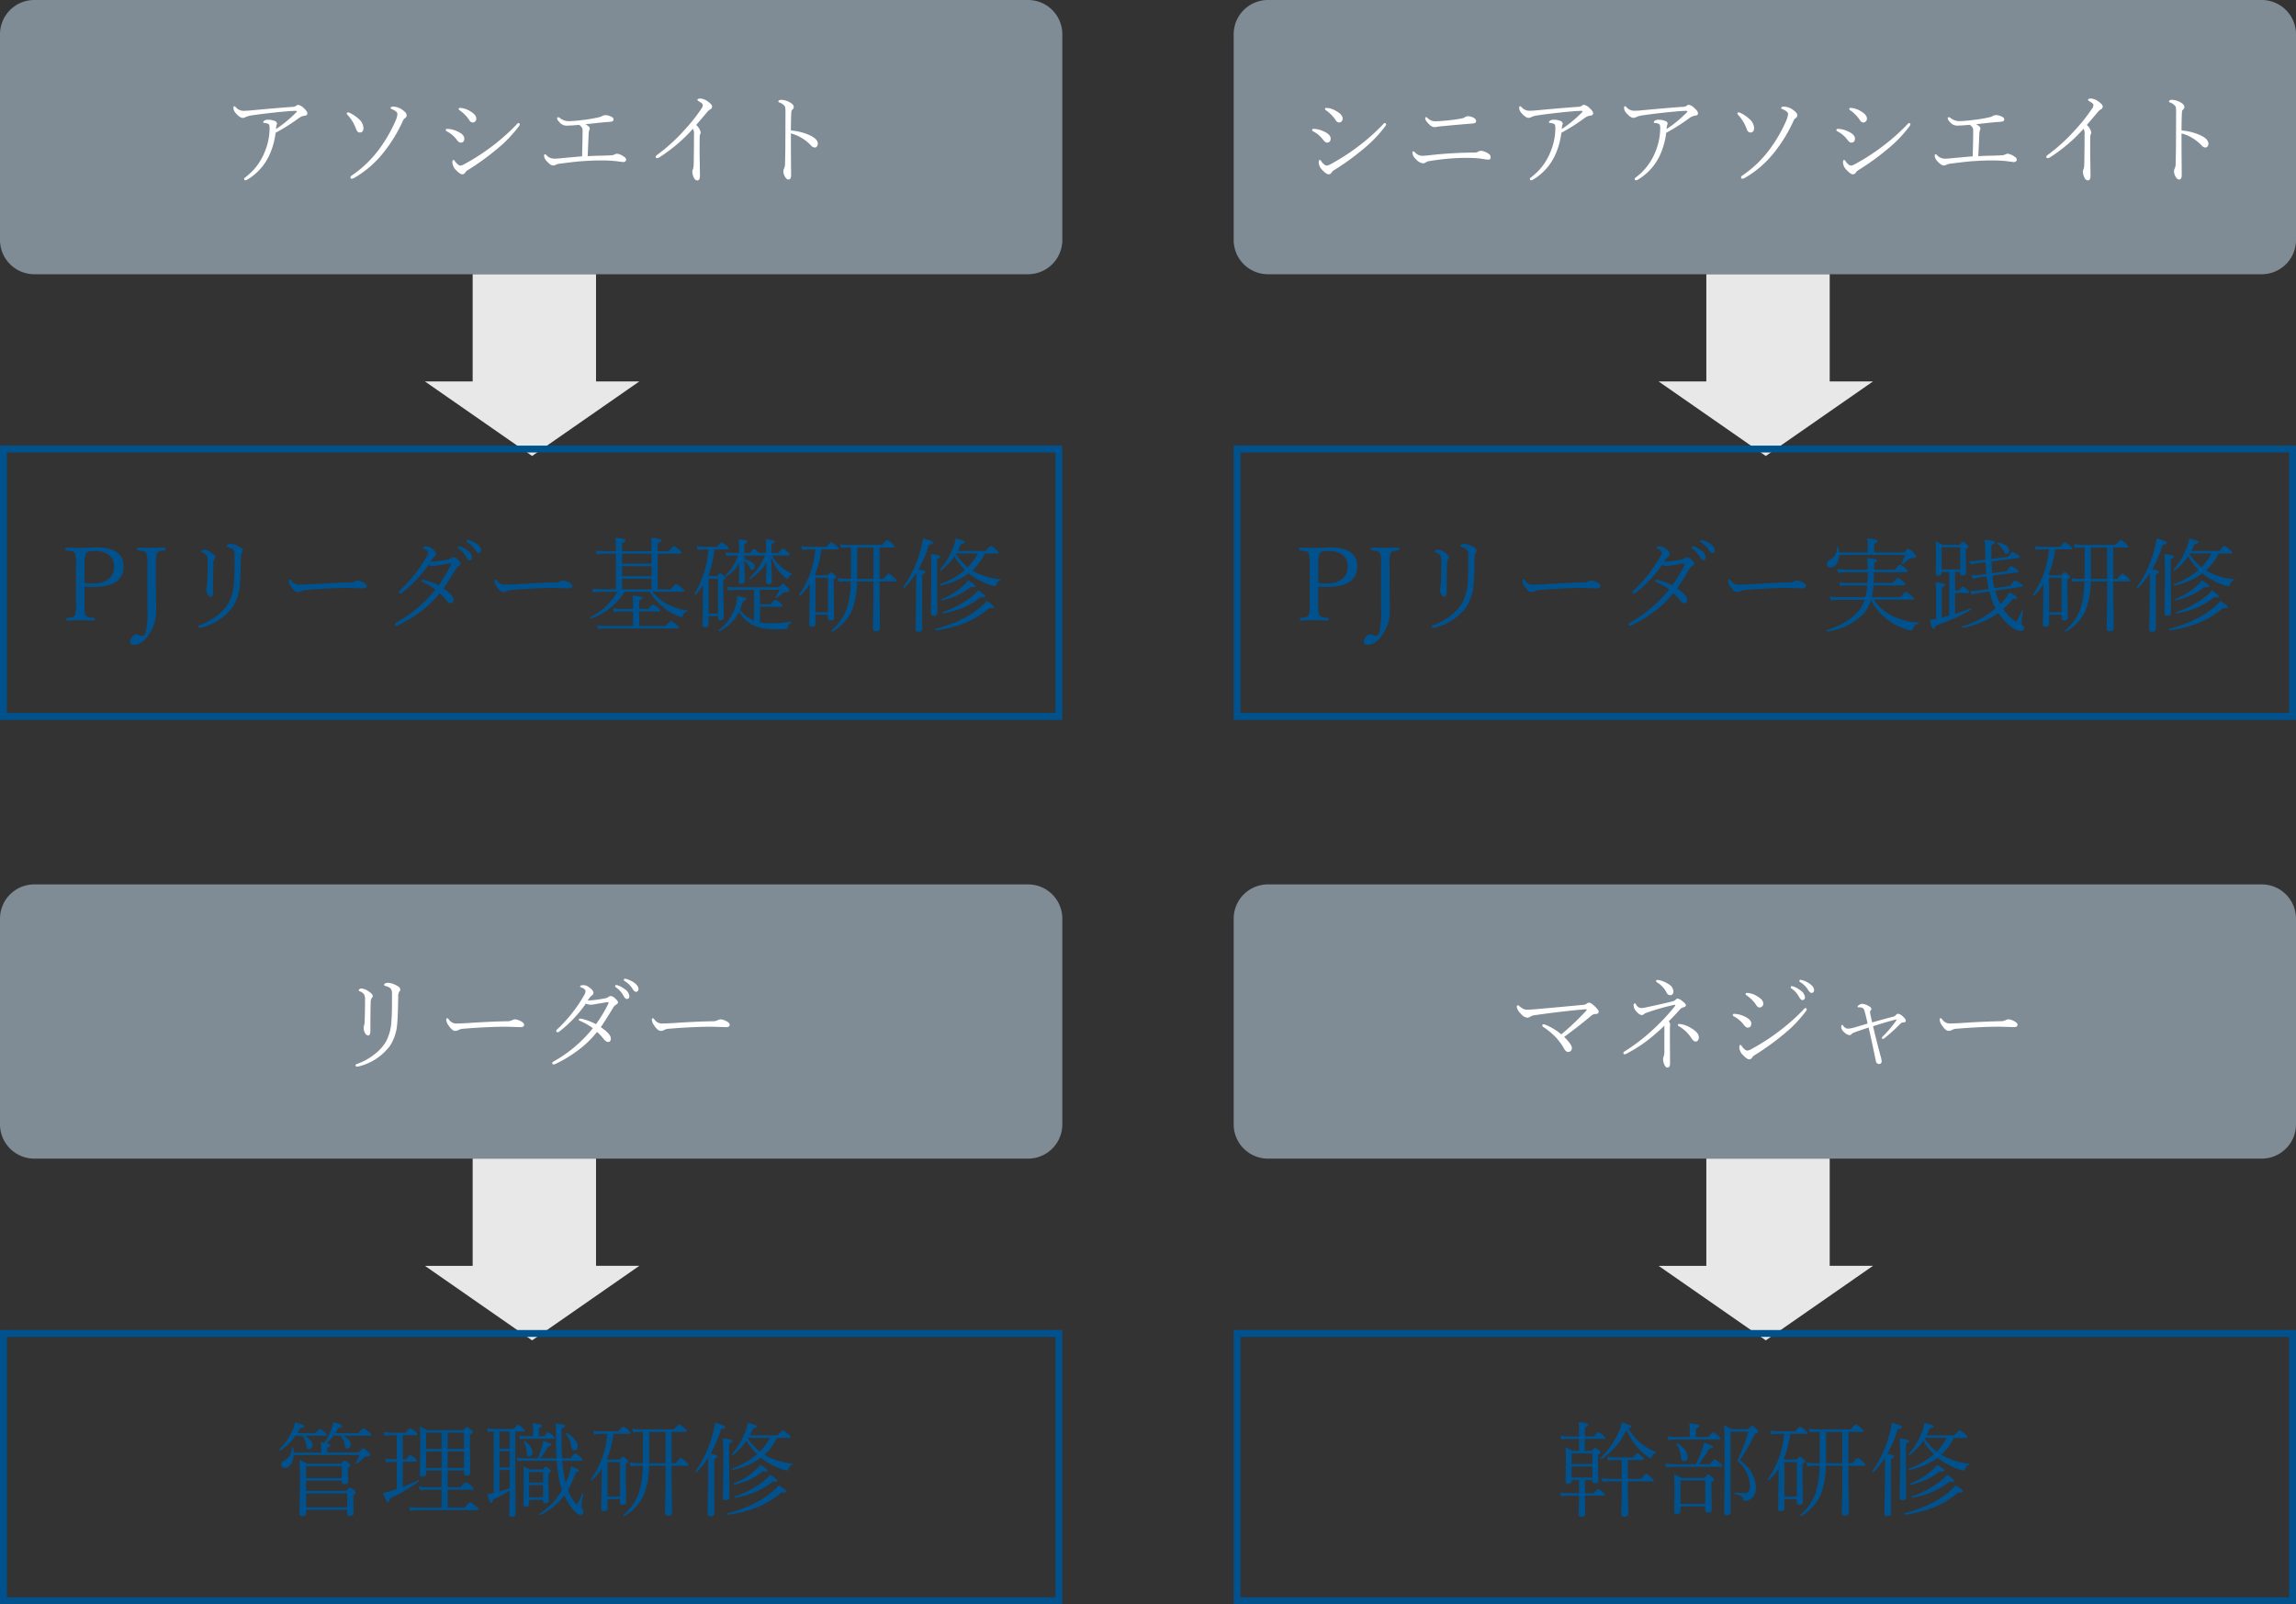
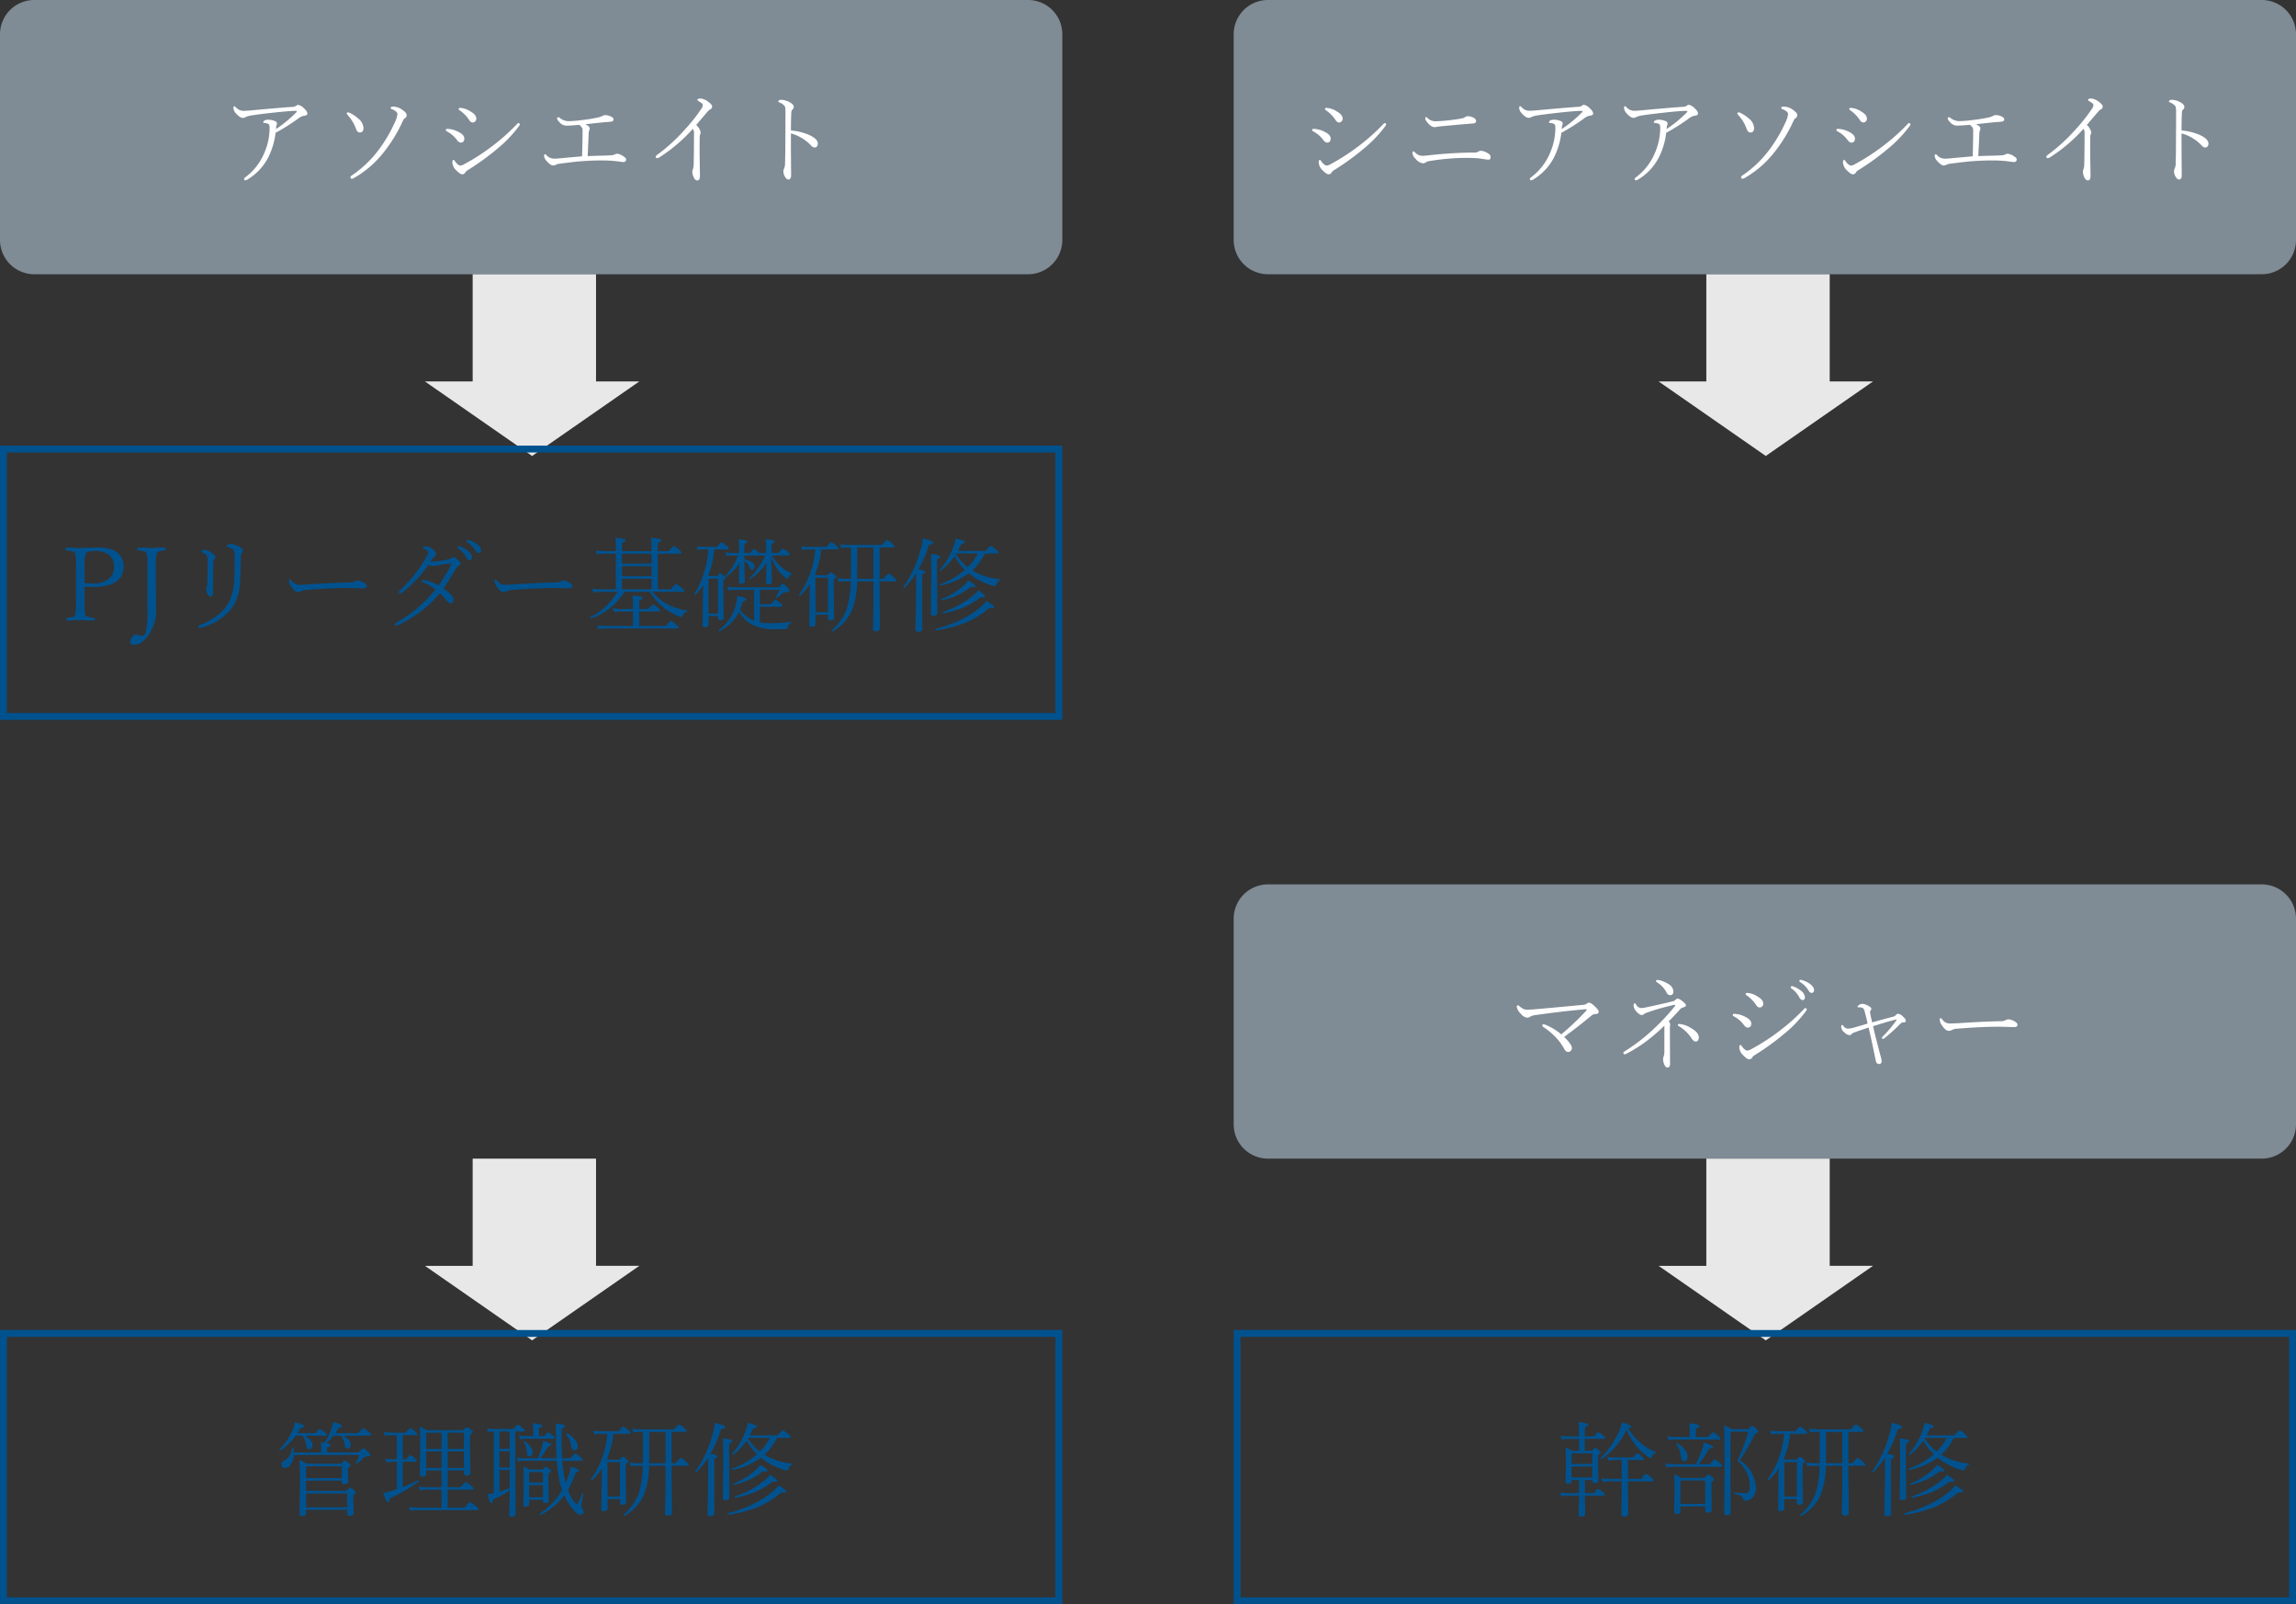
<svg xmlns="http://www.w3.org/2000/svg" width="335" height="234" viewBox="0 0 335 234">
  <rect x="0" y="0" width="335" height="234" fill="#333333" stroke="none" />
  <g id="Group_7201" data-name="Group 7201" transform="translate(3284 3969)">
    <path id="Path_223709" data-name="Path 223709" d="M5,0H150a5,5,0,0,1,5,5V35a5,5,0,0,1-5,5H5a5,5,0,0,1-5-5V5A5,5,0,0,1,5,0Z" transform="translate(-3284 -3969)" fill="#7f8b95" />
-     <path id="Path_223710" data-name="Path 223710" d="M5,0H150a5,5,0,0,1,5,5V35a5,5,0,0,1-5,5H5a5,5,0,0,1-5-5V5A5,5,0,0,1,5,0Z" transform="translate(-3284 -3840)" fill="#7f8b95" />
    <path id="Path_223711" data-name="Path 223711" d="M5,0H150a5,5,0,0,1,5,5V35a5,5,0,0,1-5,5H5a5,5,0,0,1-5-5V5A5,5,0,0,1,5,0Z" transform="translate(-3104 -3969)" fill="#7f8b95" />
    <path id="Path_223712" data-name="Path 223712" d="M5,0H150a5,5,0,0,1,5,5V35a5,5,0,0,1-5,5H5a5,5,0,0,1-5-5V5A5,5,0,0,1,5,0Z" transform="translate(-3104 -3840)" fill="#7f8b95" />
    <path id="Path_223713" data-name="Path 223713" d="M-14797.963,1333.64h6.964V1318h18v15.639h6.317l-15.643,10.87Z" transform="translate(11575.963 -5247.001)" fill="#e8e8e8" />
    <path id="Path_223714" data-name="Path 223714" d="M-14797.963,1333.64h6.964V1318h18v15.639h6.317l-15.643,10.87Z" transform="translate(11575.963 -5118.001)" fill="#e8e8e8" />
    <path id="Path_223715" data-name="Path 223715" d="M-14797.963,1333.64h6.964V1318h18v15.639h6.317l-15.643,10.87Z" transform="translate(11755.963 -5247.001)" fill="#e8e8e8" />
    <path id="Path_223716" data-name="Path 223716" d="M-14797.963,1333.64h6.964V1318h18v15.639h6.317l-15.643,10.87Z" transform="translate(11755.963 -5118.001)" fill="#e8e8e8" />
    <path id="Path_223717" data-name="Path 223717" d="M8.21-6.628a10.825,10.825,0,0,1-.974,3.391A8.049,8.049,0,0,1,4.219.117,1.04,1.04,0,0,1,3.8.3Q3.618.3,3.618.1q0-.125.168-.234a8.52,8.52,0,0,0,2.776-3.56,9.205,9.205,0,0,0,.776-3.6q0-.513-.146-.6a1.382,1.382,0,0,0-.652-.168q-.132,0-.132-.1a.322.322,0,0,1,.176-.256.933.933,0,0,1,.483-.117,2.5,2.5,0,0,1,1.018.183.418.418,0,0,1,.33.4.448.448,0,0,1-.037.146.892.892,0,0,0-.051.139,3.527,3.527,0,0,0-.059.491,18.231,18.231,0,0,0,2.974-2.454.164.164,0,0,0,.059-.11q0-.088-.183-.088-.82,0-3.193.256-2.5.278-3.259.417a2.881,2.881,0,0,0-.82.227A.748.748,0,0,1,3.42-8.8q-.41,0-1.018-.688a1.278,1.278,0,0,1-.344-.725q0-.286.132-.286.081,0,.256.183a1.507,1.507,0,0,0,1.04.483q.5,0,1.392-.088,3.267-.308,5.691-.483a1.143,1.143,0,0,0,.674-.183.357.357,0,0,1,.256-.117,1.57,1.57,0,0,1,.835.483q.513.461.513.762,0,.278-.359.33a1.783,1.783,0,0,0-.828.315A29.3,29.3,0,0,1,8.21-6.628ZM25.986-9.375q0-.359-.8-.7-.2-.081-.2-.161,0-.212.432-.212a2.342,2.342,0,0,1,1.384.542q.527.374.527.688a.469.469,0,0,1-.212.432.843.843,0,0,0-.3.344,21.718,21.718,0,0,1-2.966,4.827A15.026,15.026,0,0,1,19.673-.044a.975.975,0,0,1-.33.117q-.212,0-.212-.227,0-.125.227-.271A16.51,16.51,0,0,0,23.423-4.38a21.168,21.168,0,0,0,2.249-3.911A3.2,3.2,0,0,0,25.986-9.375Zm-7.251.168a.6.6,0,0,1-.146-.242q0-.154.183-.154a.737.737,0,0,1,.3.088,5.263,5.263,0,0,1,1.26.857,1.845,1.845,0,0,1,.7,1.326q0,.659-.542.659-.352,0-.527-.483A6,6,0,0,0,18.735-9.207Zm16.3-.725a.236.236,0,0,1-.117-.176q0-.154.227-.154a3.011,3.011,0,0,1,1.45.483q.9.505.9,1.077a.545.545,0,0,1-.19.439.5.5,0,0,1-.344.132.6.6,0,0,1-.469-.315A5.391,5.391,0,0,0,35.038-9.932Zm.125,8.086a1.515,1.515,0,0,0,.615-.227,30.809,30.809,0,0,0,4.409-2.893,29.407,29.407,0,0,0,3.12-2.805q.264-.286.315-.286a.228.228,0,0,1,.154.066.168.168,0,0,1,.073.132.775.775,0,0,1-.168.315,18.521,18.521,0,0,1-3.149,3.267,36.664,36.664,0,0,1-4.321,3.12.933.933,0,0,0-.3.286.526.526,0,0,1-.447.3q-.33,0-.886-.586a1.711,1.711,0,0,1-.571-1.128q0-.388.154-.388.117,0,.249.227a1.656,1.656,0,0,0,.381.41A.655.655,0,0,0,35.163-1.846Zm-1.97-5a.24.24,0,0,1-.146-.212q0-.146.227-.146a3.566,3.566,0,0,1,1.414.344q1.062.469,1.062,1.062t-.527.6q-.278,0-.586-.432A4.254,4.254,0,0,0,33.193-6.841ZM53.744-3.223q.71-.044,2.087-.073.959-.029,1.274-.051a1.541,1.541,0,0,0,.505-.088,1.031,1.031,0,0,1,.425-.146,2.165,2.165,0,0,1,1.033.461.491.491,0,0,1,.286.4.331.331,0,0,1-.114.256.4.4,0,0,1-.275.1q-.154,0-.989-.117-.732-.088-1.816-.117h-.417q-1.282,0-2.805.11-.952.059-3.391.381a1.294,1.294,0,0,0-.469.154.856.856,0,0,1-.388.088q-.374,0-.974-.688a1.15,1.15,0,0,1-.33-.762q0-.183.117-.183a.29.29,0,0,1,.2.1,1.519,1.519,0,0,0,1.077.535q.073.007.154.007.205,0,.791-.051,1-.1,3.2-.293.029-.732.059-2.263Q53-6.042,53-7.039a.669.669,0,0,0-.154-.432,2.06,2.06,0,0,0-.33-.315l-.469.037q-.359.029-.681.051-.542.029-.754.029a1.335,1.335,0,0,1-.93-.447q-.4-.4-.4-.615,0-.161.168-.161a.277.277,0,0,1,.205.073,2.055,2.055,0,0,0,1.4.491,18.215,18.215,0,0,0,1.882-.161A21.111,21.111,0,0,0,55.3-8.877a2.033,2.033,0,0,0,.557-.2,1.1,1.1,0,0,1,.461-.132,2.014,2.014,0,0,1,.989.3.362.362,0,0,1,.212.33q0,.256-.3.315a7.609,7.609,0,0,1-.791.073q-.71.059-3.018.315a2.257,2.257,0,0,1,.447.286.42.42,0,0,1,.183.33.7.7,0,0,1-.073.3,1.312,1.312,0,0,0-.073.4l-.081,1.78Q53.781-3.948,53.744-3.223ZM69.1-7.214a23.37,23.37,0,0,1-4.885,4.16.735.735,0,0,1-.344.117.175.175,0,0,1-.2-.2q0-.117.227-.286a26.023,26.023,0,0,0,4.006-3.655,25.376,25.376,0,0,0,2.468-3.12.881.881,0,0,0,.168-.513q0-.183-.557-.5-.227-.139-.227-.205,0-.212.469-.212a2.1,2.1,0,0,1,1.106.476q.571.4.571.7a.477.477,0,0,1-.33.432,1.92,1.92,0,0,0-.417.4q-.659.784-1.575,1.846A2.021,2.021,0,0,1,70.231-6.7a.581.581,0,0,1-.059.264.869.869,0,0,0-.081.366q-.015.791-.015,2.468l.051,3.23q0,.688-.374.688-.337,0-.527-.432a2.074,2.074,0,0,1-.212-.842.725.725,0,0,1,.073-.315,2.289,2.289,0,0,0,.125-.747q.044-2.051.044-4.38A1.362,1.362,0,0,0,69.1-7.214Zm14.3.242a8.462,8.462,0,0,1,2.38.542q1.545.615,1.545,1.377a.619.619,0,0,1-.161.447.409.409,0,0,1-.286.125.82.82,0,0,1-.586-.344,6.207,6.207,0,0,0-1.333-1.055,6.019,6.019,0,0,0-1.56-.659v2.549l.029,3.545q0,.63-.4.63a.53.53,0,0,1-.4-.271A1.572,1.572,0,0,1,82.3-1a.885.885,0,0,1,.117-.447,2.007,2.007,0,0,0,.125-.842q.044-1.377.044-2.915.015-1.479.015-4.336a3.541,3.541,0,0,0-.059-.9,1.509,1.509,0,0,0-.806-.6q-.168-.066-.168-.176t.146-.168a.507.507,0,0,1,.227-.059,2.675,2.675,0,0,1,1.23.33q.645.337.645.718a.6.6,0,0,1-.271.454q-.081.066-.1.557Q83.4-8.423,83.4-6.973Z" transform="translate(-3252 -3943)" fill="#fff" />
-     <path id="Path_223718" data-name="Path 223718" d="M5.259-9.126a1.623,1.623,0,0,0-.132-.82,1.288,1.288,0,0,0-.586-.439q-.2-.073-.2-.161,0-.11.154-.205a.4.4,0,0,1,.205-.066,2.065,2.065,0,0,1,1.055.4q.63.417.63.688a.428.428,0,0,1-.146.3,1.127,1.127,0,0,0-.154.667q-.044,1.348-.044,4.182,0,.615-.344.615-.249,0-.447-.359a1.482,1.482,0,0,1-.183-.732,1.291,1.291,0,0,1,.059-.4A2.19,2.19,0,0,0,5.2-5.9Q5.259-7.529,5.259-9.126Zm3.933-.952a1.083,1.083,0,0,0-.2-.74,1.638,1.638,0,0,0-.747-.359q-.2-.044-.2-.19,0-.117.2-.212a.89.89,0,0,1,.359-.073,2.841,2.841,0,0,1,1.069.3q.732.322.732.688a.456.456,0,0,1-.139.3,1.236,1.236,0,0,0-.161.747Q10.049-6.5,9.954-5.684A6.776,6.776,0,0,1,8.906-2.461a8.1,8.1,0,0,1-4.526,3,2.4,2.4,0,0,1-.286.044Q3.882.586,3.882.4a.184.184,0,0,1,.146-.19A8.763,8.763,0,0,0,6.694-1.26,6.442,6.442,0,0,0,8.328-3.091a7.187,7.187,0,0,0,.784-2.981q.081-1.069.081-2.739ZM28.469-5.522q0,.344-.513.344l-2.065-.059q-2.7,0-6.2.286a1.742,1.742,0,0,0-.806.2.842.842,0,0,1-.483.117q-.417,0-.93-.754a1.644,1.644,0,0,1-.359-.85q0-.242.117-.242t.271.2a1.291,1.291,0,0,0,.989.571q.754,0,2.073-.088,3.333-.212,5.383-.242a1.569,1.569,0,0,0,.776-.154.926.926,0,0,1,.454-.117,1.675,1.675,0,0,1,.571.146Q28.469-5.852,28.469-5.522Zm14.714-6.716a.934.934,0,0,1,.234.044,3.532,3.532,0,0,1,1.069.5q.674.469.674.959a.4.4,0,0,1-.125.308.3.3,0,0,1-.22.1q-.249,0-.5-.4a3.382,3.382,0,0,0-1.23-1.2.181.181,0,0,1-.059-.154Q43.029-12.239,43.183-12.239Zm-1.267.923a.551.551,0,0,1,.154.015,3.627,3.627,0,0,1,1.113.6,1.4,1.4,0,0,1,.645.974q0,.439-.374.439-.242,0-.5-.5A3.574,3.574,0,0,0,41.843-11a.185.185,0,0,1-.088-.146Q41.755-11.316,41.916-11.316ZM37.741-9.06a16.488,16.488,0,0,0,2.5-.315,1.075,1.075,0,0,0,.52-.2.586.586,0,0,1,.366-.146,1.171,1.171,0,0,1,.63.359q.417.366.417.6,0,.132-.315.33a1.279,1.279,0,0,0-.388.4Q40.341-6.145,39.66-5.178q1.465,1,1.465,1.648,0,.513-.4.513-.3,0-.674-.461a6.379,6.379,0,0,0-.945-1,14.359,14.359,0,0,1-2.937,2.8A18.2,18.2,0,0,1,33.024.2a.494.494,0,0,1-.22.059q-.227,0-.227-.183a.244.244,0,0,1,.146-.22A19.46,19.46,0,0,0,38.5-5.024a8.985,8.985,0,0,0-1.89-1.069q-.154-.059-.154-.146,0-.183.168-.183a2.507,2.507,0,0,1,.264.029,8.61,8.61,0,0,1,2.073.784,20.691,20.691,0,0,0,1.78-2.959.321.321,0,0,0,.044-.168q0-.088-.117-.088-.1,0-1.538.242a7.846,7.846,0,0,1-.886.139,1.9,1.9,0,0,1-.762-.168,18.743,18.743,0,0,1-3.9,4.1.394.394,0,0,1-.22.073q-.2,0-.2-.168a.278.278,0,0,1,.1-.22A21.2,21.2,0,0,0,37.25-9.873a1.266,1.266,0,0,0,.183-.527q0-.344-.63-.571-.161-.059-.161-.146,0-.183.483-.183a1.321,1.321,0,0,1,.806.286q.659.476.659.828a.424.424,0,0,1-.176.344,1.941,1.941,0,0,0-.315.286Q37.99-9.426,37.741-9.06ZM58.468-5.522q0,.344-.513.344L55.89-5.237q-2.7,0-6.2.286a1.742,1.742,0,0,0-.806.2.842.842,0,0,1-.483.117q-.417,0-.93-.754a1.644,1.644,0,0,1-.359-.85q0-.242.117-.242t.271.2a1.291,1.291,0,0,0,.989.571q.754,0,2.073-.088,3.333-.212,5.383-.242a1.569,1.569,0,0,0,.776-.154.926.926,0,0,1,.454-.117,1.675,1.675,0,0,1,.571.146Q58.468-5.852,58.468-5.522Z" transform="translate(-3236 -3814)" fill="#fff" />
    <path id="Path_223719" data-name="Path 223719" d="M4.438-9.932a.236.236,0,0,1-.117-.176q0-.154.227-.154A3.011,3.011,0,0,1,6-9.778q.9.505.9,1.077a.545.545,0,0,1-.19.439.5.5,0,0,1-.344.132A.6.6,0,0,1,5.9-8.445,5.391,5.391,0,0,0,4.438-9.932Zm.125,8.086a1.515,1.515,0,0,0,.615-.227A30.809,30.809,0,0,0,9.587-4.966a29.407,29.407,0,0,0,3.12-2.805q.264-.286.315-.286a.228.228,0,0,1,.154.066.168.168,0,0,1,.073.132.775.775,0,0,1-.168.315A18.521,18.521,0,0,1,9.932-4.277,36.664,36.664,0,0,1,5.61-1.157a.933.933,0,0,0-.3.286.526.526,0,0,1-.447.3q-.33,0-.886-.586a1.711,1.711,0,0,1-.571-1.128q0-.388.154-.388.117,0,.249.227a1.656,1.656,0,0,0,.381.41A.655.655,0,0,0,4.563-1.846Zm-1.97-5a.24.24,0,0,1-.146-.212q0-.146.227-.146a3.566,3.566,0,0,1,1.414.344q1.062.469,1.062,1.062t-.527.6q-.278,0-.586-.432A4.254,4.254,0,0,0,2.593-6.841ZM20.376-8.313q.564,0,1.809-.117,1.3-.132,2.183-.315a1.025,1.025,0,0,0,.359-.154.781.781,0,0,1,.374-.146,1.753,1.753,0,0,1,.945.242.564.564,0,0,1,.33.476q0,.3-.5.344-1.531.11-4.666.41-.432.051-.549.073a2.023,2.023,0,0,1-.366.044q-.483,0-1.062-.718a1.062,1.062,0,0,1-.286-.542q0-.2.146-.2a.28.28,0,0,1,.168.1A1.591,1.591,0,0,0,20.376-8.313ZM18.589-3.274q.1,0,.762-.059a61.933,61.933,0,0,1,6.8-.417.858.858,0,0,0,.491-.11.85.85,0,0,1,.425-.146,1.9,1.9,0,0,1,.806.242,1.545,1.545,0,0,1,.513.352.557.557,0,0,1,.1.352q0,.344-.286.344a2.6,2.6,0,0,1-.505-.044Q27-2.871,26.748-2.9q-.791-.073-2.073-.073a34.2,34.2,0,0,0-5.024.454,1.563,1.563,0,0,0-.688.242.61.61,0,0,1-.359.1,1.647,1.647,0,0,1-1.033-.63,1.371,1.371,0,0,1-.483-.842q0-.286.146-.286a1.462,1.462,0,0,1,.315.256A1.455,1.455,0,0,0,18.589-3.274ZM38.81-6.628a10.825,10.825,0,0,1-.974,3.391A8.049,8.049,0,0,1,34.819.117,1.04,1.04,0,0,1,34.4.3q-.183,0-.183-.2,0-.125.168-.234a8.52,8.52,0,0,0,2.776-3.56,9.205,9.205,0,0,0,.776-3.6q0-.513-.146-.6a1.382,1.382,0,0,0-.652-.168q-.132,0-.132-.1a.322.322,0,0,1,.176-.256.933.933,0,0,1,.483-.117,2.5,2.5,0,0,1,1.018.183.418.418,0,0,1,.33.4.448.448,0,0,1-.037.146.892.892,0,0,0-.051.139,3.527,3.527,0,0,0-.059.491,18.231,18.231,0,0,0,2.974-2.454.164.164,0,0,0,.059-.11q0-.088-.183-.088-.82,0-3.193.256-2.5.278-3.259.417a2.881,2.881,0,0,0-.82.227.748.748,0,0,1-.425.117q-.41,0-1.018-.688a1.278,1.278,0,0,1-.344-.725q0-.286.132-.286.081,0,.256.183a1.507,1.507,0,0,0,1.04.483q.5,0,1.392-.088,3.267-.308,5.691-.483a1.143,1.143,0,0,0,.674-.183.357.357,0,0,1,.256-.117,1.57,1.57,0,0,1,.835.483q.513.461.513.762,0,.278-.359.33a1.783,1.783,0,0,0-.828.315A29.3,29.3,0,0,1,38.81-6.628Zm15.3,0a10.825,10.825,0,0,1-.974,3.391A8.049,8.049,0,0,1,50.119.117,1.04,1.04,0,0,1,49.7.3q-.183,0-.183-.2,0-.125.168-.234a8.52,8.52,0,0,0,2.776-3.56,9.205,9.205,0,0,0,.776-3.6q0-.513-.146-.6a1.382,1.382,0,0,0-.652-.168q-.132,0-.132-.1a.322.322,0,0,1,.176-.256.933.933,0,0,1,.483-.117,2.5,2.5,0,0,1,1.018.183.418.418,0,0,1,.33.4.448.448,0,0,1-.037.146.892.892,0,0,0-.051.139,3.527,3.527,0,0,0-.059.491,18.231,18.231,0,0,0,2.974-2.454.164.164,0,0,0,.059-.11q0-.088-.183-.088-.82,0-3.193.256-2.5.278-3.259.417a2.881,2.881,0,0,0-.82.227.748.748,0,0,1-.425.117q-.41,0-1.018-.688a1.278,1.278,0,0,1-.344-.725q0-.286.132-.286.081,0,.256.183a1.507,1.507,0,0,0,1.04.483q.5,0,1.392-.088,3.267-.308,5.691-.483a1.143,1.143,0,0,0,.674-.183.357.357,0,0,1,.256-.117,1.57,1.57,0,0,1,.835.483q.513.461.513.762,0,.278-.359.33a1.783,1.783,0,0,0-.828.315A29.3,29.3,0,0,1,54.11-6.628ZM71.886-9.375q0-.359-.8-.7-.2-.081-.2-.161,0-.212.432-.212a2.342,2.342,0,0,1,1.384.542q.527.374.527.688a.469.469,0,0,1-.212.432.843.843,0,0,0-.3.344,21.718,21.718,0,0,1-2.966,4.827A15.026,15.026,0,0,1,65.573-.044a.975.975,0,0,1-.33.117q-.212,0-.212-.227,0-.125.227-.271A16.51,16.51,0,0,0,69.323-4.38a21.168,21.168,0,0,0,2.249-3.911A3.2,3.2,0,0,0,71.886-9.375Zm-7.251.168a.6.6,0,0,1-.146-.242q0-.154.183-.154a.737.737,0,0,1,.3.088,5.263,5.263,0,0,1,1.26.857,1.845,1.845,0,0,1,.7,1.326q0,.659-.542.659-.352,0-.527-.483A6,6,0,0,0,64.635-9.207Zm16.3-.725a.236.236,0,0,1-.117-.176q0-.154.227-.154a3.011,3.011,0,0,1,1.45.483q.9.505.9,1.077a.545.545,0,0,1-.19.439.5.5,0,0,1-.344.132.6.6,0,0,1-.469-.315A5.391,5.391,0,0,0,80.938-9.932Zm.125,8.086a1.515,1.515,0,0,0,.615-.227,30.809,30.809,0,0,0,4.409-2.893,29.407,29.407,0,0,0,3.12-2.805q.264-.286.315-.286a.228.228,0,0,1,.154.066.168.168,0,0,1,.073.132.775.775,0,0,1-.168.315,18.521,18.521,0,0,1-3.149,3.267,36.664,36.664,0,0,1-4.321,3.12.933.933,0,0,0-.3.286.526.526,0,0,1-.447.3q-.33,0-.886-.586a1.711,1.711,0,0,1-.571-1.128q0-.388.154-.388.117,0,.249.227a1.656,1.656,0,0,0,.381.41A.655.655,0,0,0,81.063-1.846Zm-1.97-5a.24.24,0,0,1-.146-.212q0-.146.227-.146a3.566,3.566,0,0,1,1.414.344q1.062.469,1.062,1.062t-.527.6q-.278,0-.586-.432A4.254,4.254,0,0,0,79.093-6.841ZM99.644-3.223q.71-.044,2.087-.073.959-.029,1.274-.051a1.541,1.541,0,0,0,.505-.088,1.031,1.031,0,0,1,.425-.146,2.165,2.165,0,0,1,1.033.461.491.491,0,0,1,.286.4.331.331,0,0,1-.114.256.4.4,0,0,1-.275.1q-.154,0-.989-.117-.732-.088-1.816-.117h-.417q-1.282,0-2.805.11-.952.059-3.391.381a1.294,1.294,0,0,0-.469.154.856.856,0,0,1-.388.088q-.374,0-.974-.688a1.15,1.15,0,0,1-.33-.762q0-.183.117-.183a.29.29,0,0,1,.2.1,1.519,1.519,0,0,0,1.077.535q.073.007.154.007.205,0,.791-.051,1-.1,3.2-.293.029-.732.059-2.263.015-.586.015-1.582a.669.669,0,0,0-.154-.432,2.06,2.06,0,0,0-.33-.315l-.469.037q-.359.029-.681.051-.542.029-.754.029a1.335,1.335,0,0,1-.93-.447q-.4-.4-.4-.615,0-.161.168-.161a.277.277,0,0,1,.205.073,2.055,2.055,0,0,0,1.4.491,18.215,18.215,0,0,0,1.882-.161,21.111,21.111,0,0,0,2.373-.388,2.033,2.033,0,0,0,.557-.2,1.1,1.1,0,0,1,.461-.132,2.014,2.014,0,0,1,.989.3.362.362,0,0,1,.212.33q0,.256-.3.315a7.609,7.609,0,0,1-.791.073q-.71.059-3.018.315a2.257,2.257,0,0,1,.447.286.42.42,0,0,1,.183.33.7.7,0,0,1-.073.3,1.312,1.312,0,0,0-.073.4l-.081,1.78Q99.681-3.948,99.644-3.223ZM115-7.214a23.37,23.37,0,0,1-4.885,4.16.735.735,0,0,1-.344.117.175.175,0,0,1-.2-.2q0-.117.227-.286a26.023,26.023,0,0,0,4.006-3.655,25.376,25.376,0,0,0,2.468-3.12.881.881,0,0,0,.168-.513q0-.183-.557-.5-.227-.139-.227-.205,0-.212.469-.212a2.1,2.1,0,0,1,1.106.476q.571.4.571.7a.477.477,0,0,1-.33.432,1.92,1.92,0,0,0-.417.4q-.659.784-1.575,1.846a2.021,2.021,0,0,1,.645,1.069.581.581,0,0,1-.059.264.869.869,0,0,0-.081.366q-.015.791-.015,2.468l.051,3.23q0,.688-.374.688-.337,0-.527-.432a2.074,2.074,0,0,1-.212-.842.725.725,0,0,1,.073-.315,2.289,2.289,0,0,0,.125-.747q.044-2.051.044-4.38A1.362,1.362,0,0,0,115-7.214Zm14.3.242a8.462,8.462,0,0,1,2.38.542q1.545.615,1.545,1.377a.619.619,0,0,1-.161.447.409.409,0,0,1-.286.125.82.82,0,0,1-.586-.344,6.207,6.207,0,0,0-1.333-1.055,6.019,6.019,0,0,0-1.56-.659v2.549l.029,3.545q0,.63-.4.63a.53.53,0,0,1-.4-.271A1.572,1.572,0,0,1,128.2-1a.885.885,0,0,1,.117-.447,2.007,2.007,0,0,0,.125-.842q.044-1.377.044-2.915.015-1.479.015-4.336a3.541,3.541,0,0,0-.059-.9,1.509,1.509,0,0,0-.806-.6q-.168-.066-.168-.176t.146-.168a.507.507,0,0,1,.227-.059,2.675,2.675,0,0,1,1.23.33q.645.337.645.718a.6.6,0,0,1-.271.454q-.081.066-.1.557Q129.3-8.423,129.3-6.973Z" transform="translate(-3095 -3943)" fill="#fff" />
    <path id="Path_223720" data-name="Path 223720" d="M7.8-4.124a39.021,39.021,0,0,0,3.625-3.435.246.246,0,0,0,.081-.146q0-.081-.146-.081h-.037q-3.215.271-7.244.842a1.942,1.942,0,0,0-.813.242.732.732,0,0,1-.432.146,1.383,1.383,0,0,1-.916-.557A1.945,1.945,0,0,1,1.3-8.13a.281.281,0,0,1,.066-.183.142.142,0,0,1,.1-.059.407.407,0,0,1,.205.117,3.933,3.933,0,0,0,.483.359,1.209,1.209,0,0,0,.674.168q.344,0,.974-.044Q8.2-8.159,10.964-8.43a.977.977,0,0,0,.505-.146.558.558,0,0,1,.41-.168q.256,0,.82.542t.557.762q0,.344-.432.344a.953.953,0,0,0-.63.242Q10.239-5.229,8.218-3.75,9.346-2.659,9.346-2.131a.57.57,0,0,1-.154.41.531.531,0,0,1-.4.161q-.308,0-.557-.432A8.271,8.271,0,0,0,7.068-3.618a10.21,10.21,0,0,0-1.9-1.589.264.264,0,0,1-.132-.227A.142.142,0,0,1,5.2-5.6a.929.929,0,0,1,.256.059A8.6,8.6,0,0,1,7.8-4.124ZM22.844-5.391a27.507,27.507,0,0,1-3,2.542A21.825,21.825,0,0,1,17.49-1.4a1.225,1.225,0,0,1-.447.183q-.183,0-.183-.2a.247.247,0,0,1,.146-.205,27.374,27.374,0,0,0,4.417-3.428A29.967,29.967,0,0,0,24.4-8.269a.2.2,0,0,0,.037-.1q0-.066-.088-.066a.315.315,0,0,0-.059.007,32.6,32.6,0,0,0-3.94,1.113,1.483,1.483,0,0,0-.425.19.533.533,0,0,1-.374.183q-.344,0-.813-.542a1.378,1.378,0,0,1-.388-.82q0-.344.2-.344.066,0,.161.161a.879.879,0,0,0,.784.527,4.749,4.749,0,0,0,.615-.088q2.322-.491,3.955-.9a.859.859,0,0,0,.374-.19q.212-.212.315-.212a1.5,1.5,0,0,1,.688.359q.542.4.542.63,0,.2-.388.3a.834.834,0,0,0-.425.242q-.879.981-1.692,1.794a.835.835,0,0,1,.212.454l-.037.4q-.007.19-.007.667l.007,1.641L23.672.132q0,.586-.388.586-.256,0-.447-.432a1.931,1.931,0,0,1-.183-.769A1.087,1.087,0,0,1,22.741-.9a2.339,2.339,0,0,0,.1-.828Zm-1.033-6.292q-.183-.11-.183-.227,0-.154.183-.154a2.479,2.479,0,0,1,.835.205,3.609,3.609,0,0,1,.813.41,1.322,1.322,0,0,1,.7,1.04q0,.571-.476.571a.6.6,0,0,1-.527-.4A3.708,3.708,0,0,0,21.811-11.682ZM24.961-5.31a.251.251,0,0,1-.154-.212q0-.117.212-.117a3.651,3.651,0,0,1,1.692.586q1.157.652,1.157,1.362a.709.709,0,0,1-.146.469.381.381,0,0,1-.3.146q-.315,0-.63-.491A5.431,5.431,0,0,0,24.961-5.31ZM42.7-12.078a.943.943,0,0,1,.242.044,3.427,3.427,0,0,1,1.069.5q.674.469.674.959a.4.4,0,0,1-.125.308.3.3,0,0,1-.22.1q-.249,0-.5-.4a3.382,3.382,0,0,0-1.23-1.2.181.181,0,0,1-.059-.154A.129.129,0,0,1,42.7-12.078Zm-1.252.93a.514.514,0,0,1,.146.015,3.627,3.627,0,0,1,1.113.6,1.386,1.386,0,0,1,.645.974q0,.432-.374.432-.242,0-.5-.491a3.574,3.574,0,0,0-1.113-1.216.19.19,0,0,1-.088-.154Q41.279-11.147,41.447-11.147ZM34.811-9.836a.255.255,0,0,1-.117-.183q0-.154.227-.154a3.011,3.011,0,0,1,1.45.483q.9.505.9,1.077a.545.545,0,0,1-.19.439.5.5,0,0,1-.344.132.6.6,0,0,1-.469-.315A5.3,5.3,0,0,0,34.811-9.836Zm.125,8.079a1.515,1.515,0,0,0,.615-.227A30.809,30.809,0,0,0,39.96-4.878a28.856,28.856,0,0,0,3.12-2.8q.256-.286.315-.286a.228.228,0,0,1,.154.066.168.168,0,0,1,.073.132.775.775,0,0,1-.168.315A18.521,18.521,0,0,1,40.3-4.182a37.223,37.223,0,0,1-4.321,3.113.933.933,0,0,0-.3.286.526.526,0,0,1-.447.3q-.33,0-.886-.586a1.687,1.687,0,0,1-.571-1.121q0-.388.154-.388.117,0,.249.227a1.846,1.846,0,0,0,.381.41A.666.666,0,0,0,34.936-1.758Zm-1.97-5a.23.23,0,0,1-.146-.212q0-.146.227-.146a3.566,3.566,0,0,1,1.414.344q1.062.469,1.062,1.062t-.527.6q-.278,0-.586-.432A4.254,4.254,0,0,0,32.966-6.753Zm20.193.886q1.868-.527,3.091-.842a.693.693,0,0,0,.374-.234.441.441,0,0,1,.315-.183,1.215,1.215,0,0,1,.7.388q.432.388.432.615,0,.256-.315.256A.589.589,0,0,0,57.3-5.7a23.754,23.754,0,0,1-2.388,2.161.328.328,0,0,1-.183.073q-.146,0-.146-.139a.286.286,0,0,1,.1-.19,16.567,16.567,0,0,0,2.043-2.432q0-.066-.073-.066-1.143.278-3.362.981.007.029.256,1.106.63,2.49.9,3.442a3.975,3.975,0,0,1,.1.586.39.39,0,0,1-.1.264.291.291,0,0,1-.227.11.459.459,0,0,1-.513-.4q-.688-3.289-.82-3.845-.044-.168-.242-1.069-1.414.454-2.043.7a1.033,1.033,0,0,0-.476.286.329.329,0,0,1-.271.117,1.188,1.188,0,0,1-.754-.4,1.169,1.169,0,0,1-.461-.769q0-.315.132-.315.088,0,.183.139a.879.879,0,0,0,.615.4,3.422,3.422,0,0,0,.813-.117q1.15-.33,2.109-.623-.22-1.04-.4-1.648a1.164,1.164,0,0,0-.256-.586,1.069,1.069,0,0,0-.645-.132q-.161,0-.161-.081,0-.125.242-.286a.922.922,0,0,1,.461-.146,2.3,2.3,0,0,1,.93.33q.374.2.374.388a.4.4,0,0,1-.088.242.365.365,0,0,0-.1.227,2.133,2.133,0,0,0,.044.315Q52.99-6.6,53.158-5.867Zm21.211.344q0,.344-.513.344l-2.065-.059q-2.7,0-6.2.286a1.742,1.742,0,0,0-.806.2.842.842,0,0,1-.483.117q-.417,0-.93-.754a1.644,1.644,0,0,1-.359-.85q0-.242.117-.242t.271.2a1.291,1.291,0,0,0,.989.571q.754,0,2.073-.088,3.333-.212,5.383-.242a1.569,1.569,0,0,0,.776-.154.926.926,0,0,1,.454-.117,1.675,1.675,0,0,1,.571.146Q74.369-5.852,74.369-5.522Z" transform="translate(-3064 -3814)" fill="#fff" />
    <g id="Path_223721" data-name="Path 223721" transform="translate(-3284 -3904)" fill="none">
-       <path d="M0,0H155V40H0Z" stroke="none" />
      <path d="M 1 1 L 1 39 L 154 39 L 154 1 L 1 1 M 0 0 L 155 0 L 155 40 L 0 40 L 0 0 Z" stroke="none" fill="#00528f" />
    </g>
    <g id="Path_223722" data-name="Path 223722" transform="translate(-3284 -3775)" fill="none">
      <path d="M0,0H155V40H0Z" stroke="none" />
      <path d="M 1 1 L 1 39 L 154 39 L 154 1 L 1 1 M 0 0 L 155 0 L 155 40 L 0 40 L 0 0 Z" stroke="none" fill="#00528f" />
    </g>
    <g id="Path_223723" data-name="Path 223723" transform="translate(-3104 -3904)" fill="none">
      <path d="M0,0H155V40H0Z" stroke="none" />
-       <path d="M 1 1 L 1 39 L 154 39 L 154 1 L 1 1 M 0 0 L 155 0 L 155 40 L 0 40 L 0 0 Z" stroke="none" fill="#00528f" />
    </g>
    <g id="Path_223724" data-name="Path 223724" transform="translate(-3104 -3775)" fill="none">
      <path d="M0,0H155V40H0Z" stroke="none" />
      <path d="M 1 1 L 1 39 L 154 39 L 154 1 L 1 1 M 0 0 L 155 0 L 155 40 L 0 40 L 0 0 Z" stroke="none" fill="#00528f" />
    </g>
    <path id="Path_223725" data-name="Path 223725" d="M3.333-5.435v2.5q0,1.011.037,1.311A.848.848,0,0,0,3.5-1.23q.183.271,1.208.359.154.015.154.19,0,.2-.154.2Q3.53-.542,2.747-.542q-.828,0-1.956.059-.117,0-.117-.2,0-.168.117-.19a3.2,3.2,0,0,0,.857-.139.49.49,0,0,0,.271-.22A5.73,5.73,0,0,0,2.1-3.2V-8.7a4.451,4.451,0,0,0-.168-1.655q-.168-.278-1.26-.359-.132-.015-.132-.176,0-.242.132-.242,1.223.059,2.014.059.227,0,1.033-.029,1.34-.044,1.443-.044,3.867,0,3.867,2.776,0,2.981-4.512,2.981Q3.853-5.391,3.333-5.435Zm0-.542A7.074,7.074,0,0,0,4.5-5.889a3.537,3.537,0,0,0,2.439-.74,2.147,2.147,0,0,0,.7-1.685A2.087,2.087,0,0,0,6.833-10.1a3.26,3.26,0,0,0-1.985-.535q-1.062,0-1.3.315a4.261,4.261,0,0,0-.212,1.838ZM15.058-10.73q-.959.073-1.135.359A3.837,3.837,0,0,0,13.74-8.8v3.12l.044,3.721a6,6,0,0,1-1.062,3.508q-1.033,1.5-2.087,1.5-.645,0-.645-.4a1.213,1.213,0,0,1,.315-.776.717.717,0,0,1,.527-.322,1.434,1.434,0,0,1,.476.11,1.424,1.424,0,0,0,.454.088q.344,0,.505-.542a13.411,13.411,0,0,0,.242-3.347V-8.84a3.923,3.923,0,0,0-.168-1.531q-.176-.271-1.2-.359-.117-.015-.117-.19,0-.212.117-.212,1.721.044,1.956.044t1.97-.044q.117,0,.117.212Q15.183-10.745,15.058-10.73Zm6.24,1.6a1.623,1.623,0,0,0-.132-.82,1.288,1.288,0,0,0-.586-.439q-.2-.073-.2-.161,0-.11.154-.205a.4.4,0,0,1,.205-.066,2.065,2.065,0,0,1,1.055.4q.63.417.63.688a.428.428,0,0,1-.146.3,1.127,1.127,0,0,0-.154.667q-.044,1.348-.044,4.182,0,.615-.344.615-.249,0-.447-.359a1.482,1.482,0,0,1-.183-.732,1.291,1.291,0,0,1,.059-.4A2.19,2.19,0,0,0,21.24-5.9Q21.3-7.529,21.3-9.126Zm3.933-.952a1.083,1.083,0,0,0-.2-.74,1.638,1.638,0,0,0-.747-.359q-.2-.044-.2-.19,0-.117.2-.212a.89.89,0,0,1,.359-.073,2.841,2.841,0,0,1,1.069.3q.732.322.732.688a.456.456,0,0,1-.139.3,1.236,1.236,0,0,0-.161.747q-.059,3.113-.154,3.933a6.776,6.776,0,0,1-1.047,3.223,8.1,8.1,0,0,1-4.526,3,2.4,2.4,0,0,1-.286.044q-.212,0-.212-.183a.184.184,0,0,1,.146-.19A8.763,8.763,0,0,0,22.734-1.26a6.442,6.442,0,0,0,1.633-1.831,7.187,7.187,0,0,0,.784-2.981q.081-1.069.081-2.739ZM44.508-5.522q0,.344-.513.344L41.93-5.237q-2.7,0-6.2.286a1.742,1.742,0,0,0-.806.2.842.842,0,0,1-.483.117q-.417,0-.93-.754a1.644,1.644,0,0,1-.359-.85q0-.242.117-.242t.271.2a1.291,1.291,0,0,0,.989.571q.754,0,2.073-.088,3.333-.212,5.383-.242a1.569,1.569,0,0,0,.776-.154.926.926,0,0,1,.454-.117,1.675,1.675,0,0,1,.571.146Q44.508-5.852,44.508-5.522Zm14.714-6.716a.934.934,0,0,1,.234.044,3.532,3.532,0,0,1,1.069.5q.674.469.674.959a.4.4,0,0,1-.125.308.3.3,0,0,1-.22.1q-.249,0-.5-.4a3.382,3.382,0,0,0-1.23-1.2.181.181,0,0,1-.059-.154Q59.069-12.239,59.222-12.239Zm-1.267.923a.551.551,0,0,1,.154.015,3.627,3.627,0,0,1,1.113.6,1.4,1.4,0,0,1,.645.974q0,.439-.374.439-.242,0-.5-.5A3.574,3.574,0,0,0,57.882-11a.185.185,0,0,1-.088-.146Q57.794-11.316,57.955-11.316ZM53.781-9.06a16.488,16.488,0,0,0,2.5-.315,1.075,1.075,0,0,0,.52-.2.586.586,0,0,1,.366-.146,1.171,1.171,0,0,1,.63.359q.417.366.417.6,0,.132-.315.33a1.279,1.279,0,0,0-.388.4Q56.381-6.145,55.7-5.178q1.465,1,1.465,1.648,0,.513-.4.513-.3,0-.674-.461a6.379,6.379,0,0,0-.945-1,14.359,14.359,0,0,1-2.937,2.8A18.2,18.2,0,0,1,49.064.2a.494.494,0,0,1-.22.059q-.227,0-.227-.183a.244.244,0,0,1,.146-.22,19.46,19.46,0,0,0,5.779-4.878,8.985,8.985,0,0,0-1.89-1.069Q52.5-6.152,52.5-6.24q0-.183.168-.183a2.507,2.507,0,0,1,.264.029A8.61,8.61,0,0,1,55-5.61a20.691,20.691,0,0,0,1.78-2.959.321.321,0,0,0,.044-.168q0-.088-.117-.088-.1,0-1.538.242a7.846,7.846,0,0,1-.886.139,1.9,1.9,0,0,1-.762-.168,18.743,18.743,0,0,1-3.9,4.1.394.394,0,0,1-.22.073q-.2,0-.2-.168a.278.278,0,0,1,.1-.22A21.2,21.2,0,0,0,53.29-9.873a1.266,1.266,0,0,0,.183-.527q0-.344-.63-.571-.161-.059-.161-.146,0-.183.483-.183a1.321,1.321,0,0,1,.806.286q.659.476.659.828a.424.424,0,0,1-.176.344,1.941,1.941,0,0,0-.315.286Q54.03-9.426,53.781-9.06ZM74.508-5.522q0,.344-.513.344L71.93-5.237q-2.7,0-6.2.286a1.742,1.742,0,0,0-.806.2.842.842,0,0,1-.483.117q-.417,0-.93-.754a1.644,1.644,0,0,1-.359-.85q0-.242.117-.242t.271.2a1.291,1.291,0,0,0,.989.571q.754,0,2.073-.088,3.333-.212,5.383-.242a1.569,1.569,0,0,0,.776-.154.926.926,0,0,1,.454-.117,1.675,1.675,0,0,1,.571.146Q74.508-5.852,74.508-5.522Zm11.3.857H82.132A9.585,9.585,0,0,1,77.239-.776h-.022q-.125,0-.125-.146a.052.052,0,0,1,.029-.051A9.33,9.33,0,0,0,81.07-4.666H78.58a5.973,5.973,0,0,0-1.025.088l-.132-.564a7.471,7.471,0,0,0,1.143.1h2.292v-5.193H79.071a5.847,5.847,0,0,0-1,.088l-.132-.564a7.16,7.16,0,0,0,1.121.1h1.8q0-1.289-.059-1.956a7.206,7.206,0,0,1,1.26.205q.212.073.212.205,0,.161-.513.359v1.187h4.307q0-1.458-.059-1.956a7.206,7.206,0,0,1,1.26.205q.212.073.212.205,0,.161-.513.359v1.187h1.575q.652-.74.784-.74a2.874,2.874,0,0,1,.806.586q.3.264.3.381,0,.146-.2.146H86.966v5.193h1.89q.681-.762.776-.762a3.187,3.187,0,0,1,.872.586q.359.286.359.4,0,.146-.19.146h-4.46a6.849,6.849,0,0,0,2.314,1.89,8.526,8.526,0,0,0,2.717.828.064.064,0,0,1,.059.073.1.1,0,0,1-.073.1.914.914,0,0,0-.381.183,1.158,1.158,0,0,0-.234.4q-.081.2-.212.2a1.83,1.83,0,0,1-.513-.168,8.338,8.338,0,0,1-1.934-1.106A9.226,9.226,0,0,1,85.809-4.666Zm.256-.374V-6.584H81.758v1.545Zm0-3.376H81.758v1.458h4.307Zm-4.307-.374h4.307v-1.443H81.758ZM83.363.3V-1.8H81.575a5.6,5.6,0,0,0-.989.088l-.146-.579a5.574,5.574,0,0,0,1.106.117h1.816V-2.52a14.643,14.643,0,0,0-.073-1.619,7.3,7.3,0,0,1,1.267.183q.205.066.205.19,0,.176-.5.359v1.23h1.348q.564-.659.681-.659a3.837,3.837,0,0,1,.762.527q.271.212.271.359t-.2.146H84.263V.3h3.867A3.505,3.505,0,0,1,88.9-.432a3.036,3.036,0,0,1,.806.571q.33.278.33.388,0,.146-.205.146H79.268a6.79,6.79,0,0,0-.974.088L78.14.2a7.025,7.025,0,0,0,1.113.1Zm15.6-2.344a4.992,4.992,0,0,0,1.846,1.487l.212.1v-4.5H98.274a5.618,5.618,0,0,0-1.033.088L97.1-5.427a7.505,7.505,0,0,0,1.157.088h6.423q.454-.527.557-.527.139,0,.7.6a.848.848,0,0,1,.256.432q0,.212-.542.212a.731.731,0,0,0-.513.212q-.461.374-.828.615a.05.05,0,0,1-.037.015q-.1,0-.1-.088A.042.042,0,0,1,104.2-3.9a6.891,6.891,0,0,0,.542-1.069h-2.864v2.1h1.589q.535-.659.659-.659a2.842,2.842,0,0,1,.754.527q.286.227.286.374t-.212.132h-3.076V-.212a10.663,10.663,0,0,0,1.729.117,17.273,17.273,0,0,0,2.783-.22q.081-.015.081.088a.086.086,0,0,1-.051.088,1.265,1.265,0,0,0-.366.293,1.078,1.078,0,0,0-.125.366.251.251,0,0,1-.256.227q-.271.029-1.487.029a7.273,7.273,0,0,1-3.494-.688,5.05,5.05,0,0,1-1.86-1.831A6.3,6.3,0,0,1,96,1.069a.03.03,0,0,1-.022.007.117.117,0,0,1-.132-.132A.049.049,0,0,1,95.865.9,6.011,6.011,0,0,0,97.476-.791a7.1,7.1,0,0,0,.864-1.875,6.049,6.049,0,0,0,.234-1.414,9.076,9.076,0,0,1,1.1.271q.22.088.22.19,0,.205-.505.337A8.289,8.289,0,0,1,98.963-2.043Zm2.813-8.306h1.011v-.71a11.46,11.46,0,0,0-.066-1.289,6.889,6.889,0,0,1,1.121.183q.176.059.176.176,0,.154-.439.33v1.311h1q.535-.63.652-.63a2.645,2.645,0,0,1,.725.491q.271.22.271.366t-.205.146H103.65a5.714,5.714,0,0,0,1.326,1.648,5.868,5.868,0,0,0,1.56,1q.037.015.037.044,0,.051-.081.088a.661.661,0,0,0-.425.447q-.059.183-.146.183a.392.392,0,0,1-.212-.1,6.116,6.116,0,0,1-1.23-1.23,7.607,7.607,0,0,1-.989-1.941q.125,2.256.125,3.677,0,.374-.513.374-.344,0-.344-.33,0-.835.1-2.849a7.471,7.471,0,0,1-2.388,2.4.082.082,0,0,1-.037.007q-.088,0-.088-.1a.07.07,0,0,1,.022-.051,8.46,8.46,0,0,0,1.326-1.56,10.213,10.213,0,0,0,.952-1.7H99.6v.542q1.509.374,1.509,1.047a.545.545,0,0,1-.117.352.305.305,0,0,1-.242.125q-.249,0-.381-.344a2.179,2.179,0,0,0-.769-.959l.073,2.974q0,.374-.527.374-.33,0-.33-.315,0-.205.029-1.15.029-1.113.037-1.553a6.152,6.152,0,0,1-1.97,2.021.12.12,0,0,1-.037.007q-.1,0-.1-.088a.06.06,0,0,1,.015-.044A7.871,7.871,0,0,0,98.67-9.976h-.864a4.154,4.154,0,0,0-.828.088l-.132-.557a5.752,5.752,0,0,0,.945.1h1.047v-.725a12.439,12.439,0,0,0-.059-1.274,10.139,10.139,0,0,1,1.121.176q.161.059.161.183,0,.161-.461.33v1.311h.842q.439-.571.571-.571t.645.461Zm-7.412-.513h-.615a7.11,7.11,0,0,0-.959.088l-.132-.549a6.2,6.2,0,0,0,1.077.088h1.89q.557-.659.667-.659a2.688,2.688,0,0,1,.732.513q.286.242.286.374t-.19.146h-1.89q-.176,1.3-.234,1.6a12.11,12.11,0,0,1-.659,2.175l.132.1h1.187q.322-.388.432-.388a1.442,1.442,0,0,1,.491.33q.256.22.256.359t-.3.3v1.67L96.59-.9q0,.374-.505.374-.33,0-.33-.315v-.286H94.378V.117q0,.374-.513.374-.359,0-.359-.3l.073-4.27q0-1.069.022-1.6a10.914,10.914,0,0,1-1.121,1.428.07.07,0,0,1-.051.022q-.125,0-.125-.1a.065.065,0,0,1,.007-.029A14.29,14.29,0,0,0,94.363-10.862ZM95.755-1.5V-6.6H94.378v5.1Zm14.2-9.36h-.974a6.628,6.628,0,0,0-.93.088l-.154-.549a6.852,6.852,0,0,0,1.1.088h2.593q.564-.688.681-.688a3.082,3.082,0,0,1,.762.527q.315.256.315.4t-.19.132h-2.314a13.9,13.9,0,0,1-.945,3.677l.161.088h1.67q.432-.432.527-.432a1.755,1.755,0,0,1,.505.359q.256.22.256.344t-.374.359v1.648L112.7-.894q0,.388-.513.388-.388,0-.388-.315v-.513h-1.816V.015q0,.4-.542.4a.453.453,0,0,1-.308-.073.368.368,0,0,1-.066-.256l.073-4.292q0-.6.029-1.6a9.285,9.285,0,0,1-1.428,1.7.05.05,0,0,1-.037.015q-.139,0-.139-.125a.05.05,0,0,1,.015-.037A13.17,13.17,0,0,0,109.956-10.862ZM111.8-1.707V-6.724h-1.816v5.017Zm7.529-9.426V-6.57h.586q.615-.769.747-.769t.813.586q.315.278.315.425t-.212.132h-2.249v1.531l.059,5.3q0,.447-.615.447-.4,0-.4-.388l.073-4.08V-6.2h-2.4a11.837,11.837,0,0,1-.769,4.277,6.868,6.868,0,0,1-2.812,3.047.12.12,0,0,1-.037.007q-.132,0-.132-.125a.05.05,0,0,1,.015-.037,7.725,7.725,0,0,0,2.234-3.149,14.028,14.028,0,0,0,.586-4.021h-.659a8.306,8.306,0,0,0-1.113.073l-.146-.549a7.06,7.06,0,0,0,1.245.1h.688q.015-.5.015-1.611v-2.952h-.344a8.3,8.3,0,0,0-1.1.073l-.132-.549a8.633,8.633,0,0,0,1.245.1h4.863q.608-.718.74-.718a2.587,2.587,0,0,1,.762.542q.33.271.33.417t-.212.132Zm-.886,4.563v-4.563h-2.373v2.988q0,1.091-.015,1.575Zm11.821-3.289A9.739,9.739,0,0,1,128.3-7.771a.05.05,0,0,1-.037.015.11.11,0,0,1-.125-.125.05.05,0,0,1,.015-.037,11.329,11.329,0,0,0,1.948-3.3,4.89,4.89,0,0,0,.322-1.245q1.377.352,1.377.52t-.579.3a10.305,10.305,0,0,1-.483,1h4.065q.637-.74.754-.74a3.481,3.481,0,0,1,.813.586q.33.264.33.4t-.2.132h-1.787a12.315,12.315,0,0,1-.762,1.26,8.827,8.827,0,0,1-1.1,1.216l.469.256a9.964,9.964,0,0,0,3.625,1.033.057.057,0,0,1,.051.066.07.07,0,0,1-.066.081q-.374.081-.571.63-.059.212-.205.212a1.946,1.946,0,0,1-.557-.117,10.116,10.116,0,0,1-2.82-1.414q-.183-.125-.432-.33A10.261,10.261,0,0,1,128.259-5.6q-.117.022-.117-.132a.062.062,0,0,1,.044-.066,11.317,11.317,0,0,0,3.611-2.08A8.937,8.937,0,0,1,130.266-9.858Zm.2-.315A8.518,8.518,0,0,0,132.2-8.254a9.61,9.61,0,0,0,.989-1.194,7.738,7.738,0,0,0,.483-.828h-3.135Zm-5.471,2.241a4.177,4.177,0,0,1,.85.19.222.222,0,0,1,.154.2q0,.154-.447.344v2.607l.015,5.317q0,.432-.571.432-.417,0-.417-.374,0-.066.015-.615.044-1.809.073-4.709.015-.967.015-2.871a13.93,13.93,0,0,1-1.685,2.146.079.079,0,0,1-.044.015q-.146,0-.146-.125a.065.065,0,0,1,.007-.029,16.444,16.444,0,0,0,2.454-5.215,11.508,11.508,0,0,0,.4-1.846q1.5.381,1.5.63,0,.176-.63.315A17.048,17.048,0,0,1,124.992-7.932Zm3.625,6.4q-.1.015-.1-.125a.068.068,0,0,1,.044-.073,13.461,13.461,0,0,0,4.526-2.5,3.359,3.359,0,0,0,.63-.674q1.04.7,1.04.9,0,.139-.33.139-.139,0-.352-.015a11.466,11.466,0,0,1-2.71,1.582A14.889,14.889,0,0,1,128.618-1.531Zm-.894-7.888V-6.87l.044,5.266q0,.417-.571.417-.388,0-.388-.315l.073-5.208q0-2.849-.073-3.479a8.413,8.413,0,0,1,1.157.19q.22.073.22.205Q128.186-9.631,127.724-9.419Zm.747,5.984q-.117.022-.117-.132a.062.062,0,0,1,.044-.066,9.846,9.846,0,0,0,3.259-2.021,5.02,5.02,0,0,0,.615-.688q1.062.645,1.062.85,0,.139-.264.139a2.58,2.58,0,0,1-.417-.044,9.244,9.244,0,0,1-1.97,1.23A11.725,11.725,0,0,1,128.471-3.435Zm-.9,4.38q-.1.015-.1-.154,0-.066.044-.073A17.809,17.809,0,0,0,131.5-.754a12.335,12.335,0,0,0,2.615-1.736,5.371,5.371,0,0,0,.842-.857q1.1.681,1.1.9,0,.154-.388.154-.139,0-.337-.015a13.013,13.013,0,0,1-3.611,2.2A18.96,18.96,0,0,1,127.571.945Z" transform="translate(-3275 -3878)" fill="#00528f" />
    <path id="Path_223726" data-name="Path 223726" d="M3.391-10.964H6.028q.52-.615.645-.615a2.589,2.589,0,0,1,.718.5q.3.227.3.359t-.205.132H4.468q1.121.71,1.121,1.362a.624.624,0,0,1-.168.461.434.434,0,0,1-.308.125.34.34,0,0,1-.3-.117.971.971,0,0,1-.117-.425,3.328,3.328,0,0,0-.557-1.406h-1A7.991,7.991,0,0,1,.916-8.445a.082.082,0,0,1-.037.007.1.1,0,0,1-.117-.117A.079.079,0,0,1,.776-8.6a9.135,9.135,0,0,0,1.787-2.52,4.838,4.838,0,0,0,.491-1.436q1.326.381,1.326.6,0,.19-.571.271Q3.574-11.25,3.391-10.964Zm5.53,0h3.362q.608-.7.718-.7a2.634,2.634,0,0,1,.828.557q.33.264.33.388t-.2.132H10.078q1.106.615,1.106,1.3a.623.623,0,0,1-.154.425.374.374,0,0,1-.293.146.354.354,0,0,1-.308-.132,1.163,1.163,0,0,1-.125-.41,2.765,2.765,0,0,0-.586-1.333H8.65a6.847,6.847,0,0,1-1.018,1.1q.586.1.586.3,0,.176-.483.359v.688h4.607q.535-.615.659-.615a2.534,2.534,0,0,1,.732.557q.3.264.3.4,0,.22-.461.242a.669.669,0,0,0-.483.176,6.184,6.184,0,0,1-1.033.886A.09.09,0,0,1,12-6.482q-.1,0-.1-.081a.082.082,0,0,1,.007-.037,6.507,6.507,0,0,0,.513-1.172H2.849a2.493,2.493,0,0,1-.505,1.465.986.986,0,0,1-.769.425.489.489,0,0,1-.388-.168.575.575,0,0,1-.125-.374q0-.308.4-.52A2.135,2.135,0,0,0,2.593-8.8q0-.059.088-.059.11,0,.125.073a5.818,5.818,0,0,1,.059.645H6.87v-.6A8.056,8.056,0,0,0,6.8-9.617q.146.022.542.059a8.147,8.147,0,0,0,1.018-2.065,4.589,4.589,0,0,0,.256-.945q1.318.315,1.318.571,0,.2-.549.271A6.83,6.83,0,0,1,8.921-10.964ZM4.658-2.534h5.874q.447-.483.549-.483a1.68,1.68,0,0,1,.586.388q.256.227.256.352t-.374.4v.688L11.594.725q0,.388-.571.388a.407.407,0,0,1-.293-.073.368.368,0,0,1-.066-.256V.227H4.658v.5q0,.417-.571.417Q3.7,1.143,3.7.828l.073-4.409q0-2.629-.088-3.457A6.845,6.845,0,0,1,4.8-6.5h4.98q.4-.469.513-.469a1.863,1.863,0,0,1,.6.4q.256.205.256.33t-.4.374v.5L10.8-3.911q0,.4-.557.4a.381.381,0,0,1-.293-.081.371.371,0,0,1-.066-.249v-.183H4.658Zm0,.374V-.146h6.006V-2.161ZM9.88-4.395V-6.123H4.658v1.729ZM25.32-5.508v2.432h1.86q.645-.732.769-.732a2.72,2.72,0,0,1,.842.571q.315.256.315.388t-.2.146H25.32V-.1H27.78q.7-.8.813-.8a3.62,3.62,0,0,1,.857.6q.359.293.359.425T29.6.271h-8.73a5.9,5.9,0,0,0-1.04.088L19.68-.19A7.511,7.511,0,0,0,20.852-.1h3.582V-2.7h-2.19a6.692,6.692,0,0,0-1,.073l-.154-.549a6.216,6.216,0,0,0,1.143.1h2.2V-5.508H22.185v.5q0,.388-.557.388-.374,0-.374-.33l.059-3.918q0-2.2-.073-3.054a9.15,9.15,0,0,1,1.047.527H27.6q.432-.461.52-.461a1.868,1.868,0,0,1,.6.388q.271.205.271.344t-.417.4v1.677l.059,3.882q0,.4-.571.4-.374,0-.374-.33v-.417Zm0-.374h2.373v-2.4H25.32Zm0-2.776h2.373v-2.366H25.32ZM22.185-5.881h2.249v-2.4H22.185Zm0-2.776h2.249v-2.366H22.185Zm-3.42,5.552a23.031,23.031,0,0,0,2.256-1,.065.065,0,0,1,.029-.007q.1,0,.1.117a.07.07,0,0,1-.029.059,20.327,20.327,0,0,1-4.233,2.476q-.073.6-.271.6-.227,0-.718-1.377a6.645,6.645,0,0,0,.835-.183q.645-.2,1.157-.374V-6.782h-.645a6.548,6.548,0,0,0-.9.088L16.2-7.244a5.933,5.933,0,0,0,1.033.088h.659v-3.494H17.08a6.111,6.111,0,0,0-.945.073l-.146-.549a6.282,6.282,0,0,0,1.077.1h2.117q.549-.659.681-.659a2.973,2.973,0,0,1,.747.513q.286.234.286.374t-.2.146H18.764v3.494h.513q.469-.6.586-.6a2.5,2.5,0,0,1,.7.476q.242.212.242.352t-.2.146H18.764Zm22.47-3.823H36.518a6.806,6.806,0,0,0-.959.073L35.412-7.4a5.488,5.488,0,0,0,1.091.1h2q.344-.937.542-1.589a7.263,7.263,0,0,0,.205-.945,9.107,9.107,0,0,1,1.033.374q.154.073.154.183,0,.168-.461.256A15.476,15.476,0,0,1,38.847-7.3H41.2q-.073-1.6-.073-3.494a15.191,15.191,0,0,0-.059-1.56,7.727,7.727,0,0,1,1.187.183q.19.059.19.19,0,.168-.491.374-.015.776-.015,1.392,0,1.575.073,2.915h1.245q.549-.7.674-.7a2.946,2.946,0,0,1,.769.542q.3.264.3.4t-.2.132H42.04q.1,1.238.256,2.146a11.072,11.072,0,0,0,.242,1.106l.1-.234a9.312,9.312,0,0,0,.674-2.2q1.187.447,1.187.63,0,.154-.483.22a13.856,13.856,0,0,1-1.15,2.6A6.809,6.809,0,0,0,43.8-.93q.278.359.388.359a5.414,5.414,0,0,0,.762-1.648.059.059,0,0,1,.059-.029.1.1,0,0,1,.044.007q.059.022.051.066Q44.831-.527,44.831-.3a.516.516,0,0,0,.132.344.655.655,0,0,1,.168.417q0,.483-.432.483-.476,0-1.187-.886A8.5,8.5,0,0,1,42.341-1.89,9.383,9.383,0,0,1,38.876.967a.056.056,0,0,1-.022.007q-.125,0-.125-.132a.057.057,0,0,1,.022-.051,10.012,10.012,0,0,0,3.259-3.472,11.351,11.351,0,0,1-.476-1.8A23.435,23.435,0,0,1,41.235-6.929ZM32.05-2.234v-8.958a4.221,4.221,0,0,0-.842.088l-.146-.564a5.744,5.744,0,0,0,1.018.1h2.856q.52-.63.63-.63a2.688,2.688,0,0,1,.732.513q.271.22.271.359t-.19.132H35.192v6.57L35.236.813q0,.432-.557.432-.388,0-.388-.359,0-.051.015-.483.051-1.274.059-3.01a14.258,14.258,0,0,1-2.4,1.318q-.117.557-.3.557-.11,0-.205-.249T31.12-2.043A7.7,7.7,0,0,0,32.05-2.234Zm.813-8.958v2.5h1.5v-2.5Zm0,2.878v2.358h1.5V-8.313Zm0,2.732v3.149q.813-.242,1.5-.513V-5.581ZM39.235-1.23H37.2v.645q0,.344-.5.344-.33,0-.33-.286l.051-2.893q0-2.124-.066-2.666a6.4,6.4,0,0,1,.93.432h1.89q.352-.4.447-.4a1.5,1.5,0,0,1,.5.315q.271.2.271.33,0,.1-.374.344v1.15l.044,2.813q0,.344-.483.344-.344,0-.344-.256Zm0-.374V-3.376H37.2V-1.6Zm0-2.146V-5.281H37.2V-3.75Zm-1.45-6.768v-.945a6.369,6.369,0,0,0-.066-.93q1.4.139,1.4.359,0,.139-.483.344v1.172H39.4q.454-.571.564-.571a2.3,2.3,0,0,1,.674.469q.256.19.256.344t-.19.139H36.789a5.17,5.17,0,0,0-.93.073l-.132-.557a5.115,5.115,0,0,0,1.047.1Zm4.8-.33a.118.118,0,0,1-.015-.051q0-.088.1-.088a.079.079,0,0,1,.044.015A3.639,3.639,0,0,1,43.879-10a1.612,1.612,0,0,1,.41.945q0,.6-.432.6a.419.419,0,0,1-.366-.154,1.226,1.226,0,0,1-.132-.4A4.094,4.094,0,0,0,42.582-10.847ZM36.4-9.734v-.022q0-.066.073-.066a.082.082,0,0,1,.037.007,3.249,3.249,0,0,1,.9.842,1.357,1.357,0,0,1,.308.769.709.709,0,0,1-.146.469.423.423,0,0,1-.33.161q-.337,0-.381-.542A3.41,3.41,0,0,0,36.4-9.734Zm12.217-1.128h-.974a6.628,6.628,0,0,0-.93.088l-.154-.549a6.852,6.852,0,0,0,1.1.088h2.593q.564-.688.681-.688a3.082,3.082,0,0,1,.762.527q.315.256.315.4t-.19.132H49.5a13.9,13.9,0,0,1-.945,3.677l.161.088h1.67q.432-.432.527-.432a1.755,1.755,0,0,1,.505.359q.256.22.256.344t-.374.359v1.648l.059,3.926q0,.388-.513.388-.388,0-.388-.315v-.513H48.647V.015q0,.4-.542.4A.453.453,0,0,1,47.8.337a.368.368,0,0,1-.066-.256L47.8-4.211q0-.6.029-1.6a9.285,9.285,0,0,1-1.428,1.7.05.05,0,0,1-.037.015q-.139,0-.139-.125a.05.05,0,0,1,.015-.037A13.17,13.17,0,0,0,48.617-10.862Zm1.846,9.155V-6.724H48.647v5.017Zm7.529-9.426V-6.57h.586q.615-.769.747-.769t.813.586q.315.278.315.425t-.212.132H57.992v1.531l.059,5.3q0,.447-.615.447-.4,0-.4-.388l.073-4.08V-6.2H54.7a11.837,11.837,0,0,1-.769,4.277,6.868,6.868,0,0,1-2.812,3.047.12.12,0,0,1-.037.007q-.132,0-.132-.125a.05.05,0,0,1,.015-.037A7.725,7.725,0,0,0,53.2-2.175,14.028,14.028,0,0,0,53.788-6.2h-.659a8.306,8.306,0,0,0-1.113.073l-.146-.549a7.06,7.06,0,0,0,1.245.1H53.8q.015-.5.015-1.611v-2.952h-.344a8.3,8.3,0,0,0-1.1.073l-.132-.549a8.633,8.633,0,0,0,1.245.1h4.863q.608-.718.74-.718a2.587,2.587,0,0,1,.762.542q.33.271.33.417t-.212.132ZM57.106-6.57v-4.563H54.733v2.988q0,1.091-.015,1.575ZM68.927-9.858a9.739,9.739,0,0,1-1.963,2.087.05.05,0,0,1-.037.015.11.11,0,0,1-.125-.125.05.05,0,0,1,.015-.037,11.329,11.329,0,0,0,1.948-3.3,4.89,4.89,0,0,0,.322-1.245q1.377.352,1.377.52t-.579.3a10.305,10.305,0,0,1-.483,1h4.065q.637-.74.754-.74a3.481,3.481,0,0,1,.813.586q.33.264.33.4t-.2.132H73.38a12.315,12.315,0,0,1-.762,1.26A8.827,8.827,0,0,1,71.52-7.8l.469.256a9.964,9.964,0,0,0,3.625,1.033.057.057,0,0,1,.051.066.07.07,0,0,1-.066.081q-.374.081-.571.63-.059.212-.205.212a1.946,1.946,0,0,1-.557-.117,10.116,10.116,0,0,1-2.82-1.414q-.183-.125-.432-.33A10.261,10.261,0,0,1,66.92-5.6q-.117.022-.117-.132a.062.062,0,0,1,.044-.066,11.317,11.317,0,0,0,3.611-2.08A8.937,8.937,0,0,1,68.927-9.858Zm.2-.315a8.518,8.518,0,0,0,1.736,1.919,9.61,9.61,0,0,0,.989-1.194,7.738,7.738,0,0,0,.483-.828H69.2ZM63.654-7.932a4.177,4.177,0,0,1,.85.19.222.222,0,0,1,.154.2q0,.154-.447.344v2.607L64.225.725q0,.432-.571.432-.417,0-.417-.374,0-.066.015-.615.044-1.809.073-4.709.015-.967.015-2.871a13.93,13.93,0,0,1-1.685,2.146.079.079,0,0,1-.044.015q-.146,0-.146-.125a.065.065,0,0,1,.007-.029,16.444,16.444,0,0,0,2.454-5.215,11.509,11.509,0,0,0,.4-1.846q1.5.381,1.5.63,0,.176-.63.315A17.048,17.048,0,0,1,63.654-7.932Zm3.625,6.4q-.1.015-.1-.125a.068.068,0,0,1,.044-.073,13.461,13.461,0,0,0,4.526-2.5,3.359,3.359,0,0,0,.63-.674q1.04.7,1.04.9,0,.139-.33.139-.139,0-.352-.015A11.466,11.466,0,0,1,70.026-2.3,14.889,14.889,0,0,1,67.279-1.531Zm-.894-7.888V-6.87L66.429-1.6q0,.417-.571.417-.388,0-.388-.315l.073-5.208q0-2.849-.073-3.479a8.413,8.413,0,0,1,1.157.19q.22.073.22.205Q66.847-9.631,66.386-9.419Zm.747,5.984q-.117.022-.117-.132a.062.062,0,0,1,.044-.066,9.846,9.846,0,0,0,3.259-2.021,5.02,5.02,0,0,0,.615-.688Q72-5.7,72-5.493q0,.139-.264.139a2.58,2.58,0,0,1-.417-.044,9.244,9.244,0,0,1-1.97,1.23A11.725,11.725,0,0,1,67.133-3.435Zm-.9,4.38q-.1.015-.1-.154,0-.066.044-.073A17.809,17.809,0,0,0,70.165-.754,12.335,12.335,0,0,0,72.78-2.49a5.371,5.371,0,0,0,.842-.857q1.1.681,1.1.9,0,.154-.388.154-.139,0-.337-.015A13.013,13.013,0,0,1,70.385-.1,18.96,18.96,0,0,1,66.232.945Z" transform="translate(-3244 -3749)" fill="#00528f" />
-     <path id="Path_223727" data-name="Path 223727" d="M3.333-5.435v2.5q0,1.011.037,1.311A.848.848,0,0,0,3.5-1.23q.183.271,1.208.359.154.015.154.19,0,.2-.154.2Q3.53-.542,2.747-.542q-.828,0-1.956.059-.117,0-.117-.2,0-.168.117-.19a3.2,3.2,0,0,0,.857-.139.49.49,0,0,0,.271-.22A5.73,5.73,0,0,0,2.1-3.2V-8.7a4.451,4.451,0,0,0-.168-1.655q-.168-.278-1.26-.359-.132-.015-.132-.176,0-.242.132-.242,1.223.059,2.014.059.227,0,1.033-.029,1.34-.044,1.443-.044,3.867,0,3.867,2.776,0,2.981-4.512,2.981Q3.853-5.391,3.333-5.435Zm0-.542A7.074,7.074,0,0,0,4.5-5.889a3.537,3.537,0,0,0,2.439-.74,2.147,2.147,0,0,0,.7-1.685A2.087,2.087,0,0,0,6.833-10.1a3.26,3.26,0,0,0-1.985-.535q-1.062,0-1.3.315a4.261,4.261,0,0,0-.212,1.838ZM15.058-10.73q-.959.073-1.135.359A3.837,3.837,0,0,0,13.74-8.8v3.12l.044,3.721a6,6,0,0,1-1.062,3.508q-1.033,1.5-2.087,1.5-.645,0-.645-.4a1.213,1.213,0,0,1,.315-.776.717.717,0,0,1,.527-.322,1.434,1.434,0,0,1,.476.11,1.424,1.424,0,0,0,.454.088q.344,0,.505-.542a13.411,13.411,0,0,0,.242-3.347V-8.84a3.923,3.923,0,0,0-.168-1.531q-.176-.271-1.2-.359-.117-.015-.117-.19,0-.212.117-.212,1.721.044,1.956.044t1.97-.044q.117,0,.117.212Q15.183-10.745,15.058-10.73Zm6.24,1.6a1.623,1.623,0,0,0-.132-.82,1.288,1.288,0,0,0-.586-.439q-.2-.073-.2-.161,0-.11.154-.205a.4.4,0,0,1,.205-.066,2.065,2.065,0,0,1,1.055.4q.63.417.63.688a.428.428,0,0,1-.146.3,1.127,1.127,0,0,0-.154.667q-.044,1.348-.044,4.182,0,.615-.344.615-.249,0-.447-.359a1.482,1.482,0,0,1-.183-.732,1.291,1.291,0,0,1,.059-.4A2.19,2.19,0,0,0,21.24-5.9Q21.3-7.529,21.3-9.126Zm3.933-.952a1.083,1.083,0,0,0-.2-.74,1.638,1.638,0,0,0-.747-.359q-.2-.044-.2-.19,0-.117.2-.212a.89.89,0,0,1,.359-.073,2.841,2.841,0,0,1,1.069.3q.732.322.732.688a.456.456,0,0,1-.139.3,1.236,1.236,0,0,0-.161.747q-.059,3.113-.154,3.933a6.776,6.776,0,0,1-1.047,3.223,8.1,8.1,0,0,1-4.526,3,2.4,2.4,0,0,1-.286.044q-.212,0-.212-.183a.184.184,0,0,1,.146-.19A8.763,8.763,0,0,0,22.734-1.26a6.442,6.442,0,0,0,1.633-1.831,7.187,7.187,0,0,0,.784-2.981q.081-1.069.081-2.739ZM44.508-5.522q0,.344-.513.344L41.93-5.237q-2.7,0-6.2.286a1.742,1.742,0,0,0-.806.2.842.842,0,0,1-.483.117q-.417,0-.93-.754a1.644,1.644,0,0,1-.359-.85q0-.242.117-.242t.271.2a1.291,1.291,0,0,0,.989.571q.754,0,2.073-.088,3.333-.212,5.383-.242a1.569,1.569,0,0,0,.776-.154.926.926,0,0,1,.454-.117,1.675,1.675,0,0,1,.571.146Q44.508-5.852,44.508-5.522Zm14.714-6.716a.934.934,0,0,1,.234.044,3.532,3.532,0,0,1,1.069.5q.674.469.674.959a.4.4,0,0,1-.125.308.3.3,0,0,1-.22.1q-.249,0-.5-.4a3.382,3.382,0,0,0-1.23-1.2.181.181,0,0,1-.059-.154Q59.069-12.239,59.222-12.239Zm-1.267.923a.551.551,0,0,1,.154.015,3.627,3.627,0,0,1,1.113.6,1.4,1.4,0,0,1,.645.974q0,.439-.374.439-.242,0-.5-.5A3.574,3.574,0,0,0,57.882-11a.185.185,0,0,1-.088-.146Q57.794-11.316,57.955-11.316ZM53.781-9.06a16.488,16.488,0,0,0,2.5-.315,1.075,1.075,0,0,0,.52-.2.586.586,0,0,1,.366-.146,1.171,1.171,0,0,1,.63.359q.417.366.417.6,0,.132-.315.33a1.279,1.279,0,0,0-.388.4Q56.381-6.145,55.7-5.178q1.465,1,1.465,1.648,0,.513-.4.513-.3,0-.674-.461a6.379,6.379,0,0,0-.945-1,14.359,14.359,0,0,1-2.937,2.8A18.2,18.2,0,0,1,49.064.2a.494.494,0,0,1-.22.059q-.227,0-.227-.183a.244.244,0,0,1,.146-.22,19.46,19.46,0,0,0,5.779-4.878,8.985,8.985,0,0,0-1.89-1.069Q52.5-6.152,52.5-6.24q0-.183.168-.183a2.507,2.507,0,0,1,.264.029A8.61,8.61,0,0,1,55-5.61a20.691,20.691,0,0,0,1.78-2.959.321.321,0,0,0,.044-.168q0-.088-.117-.088-.1,0-1.538.242a7.846,7.846,0,0,1-.886.139,1.9,1.9,0,0,1-.762-.168,18.743,18.743,0,0,1-3.9,4.1.394.394,0,0,1-.22.073q-.2,0-.2-.168a.278.278,0,0,1,.1-.22A21.2,21.2,0,0,0,53.29-9.873a1.266,1.266,0,0,0,.183-.527q0-.344-.63-.571-.161-.059-.161-.146,0-.183.483-.183a1.321,1.321,0,0,1,.806.286q.659.476.659.828a.424.424,0,0,1-.176.344,1.941,1.941,0,0,0-.315.286Q54.03-9.426,53.781-9.06ZM74.508-5.522q0,.344-.513.344L71.93-5.237q-2.7,0-6.2.286a1.742,1.742,0,0,0-.806.2.842.842,0,0,1-.483.117q-.417,0-.93-.754a1.644,1.644,0,0,1-.359-.85q0-.242.117-.242t.271.2a1.291,1.291,0,0,0,.989.571q.754,0,2.073-.088,3.333-.212,5.383-.242a1.569,1.569,0,0,0,.776-.154.926.926,0,0,1,.454-.117,1.675,1.675,0,0,1,.571.146Q74.508-5.852,74.508-5.522Zm9.477,2.043a5.087,5.087,0,0,1-1.23,2.146,9.114,9.114,0,0,1-5.127,2.446q-.1.015-.1-.125,0-.073.051-.088A12.945,12.945,0,0,0,80.33-.315,8.292,8.292,0,0,0,81.92-1.6a4.724,4.724,0,0,0,1.135-1.919H79.261a8.73,8.73,0,0,0-1.128.088L78-4a7.221,7.221,0,0,0,1.245.1h3.918a9.081,9.081,0,0,0,.278-1.7H80.535a6.021,6.021,0,0,0-1.047.088l-.139-.564a6.394,6.394,0,0,0,1.187.1h2.93q.044-.63.044-1.392v-.168H80.25a5.861,5.861,0,0,0-1.047.088l-.154-.564a8,8,0,0,0,1.187.1h3.274q0-.813-.081-1.707.989.139,1.223.205.2.051.2.154,0,.183-.41.388,0,.571-.015.959h3.04q.623-.732.754-.732a2.882,2.882,0,0,1,.806.557q.33.256.33.417,0,.132-.205.132H84.425v.513a10.237,10.237,0,0,1-.051,1.047h2.776q.637-.732.754-.732a3.3,3.3,0,0,1,.791.571q.33.271.33.4t-.205.132h-4.46a11.04,11.04,0,0,1-.249,1.7h4.182q.667-.769.791-.769a3.386,3.386,0,0,1,.828.586q.359.293.359.425t-.19.132h-5.72a7.663,7.663,0,0,0,2.673,2.351,10.17,10.17,0,0,0,3.86.989.075.075,0,0,1,.066.081.086.086,0,0,1-.066.088,1.008,1.008,0,0,0-.505.264,1.449,1.449,0,0,0-.278.513.263.263,0,0,1-.271.2,2.89,2.89,0,0,1-.7-.161A8.756,8.756,0,0,1,86.519-.527,8.51,8.51,0,0,1,83.985-3.479Zm-4.651-6.943h4.175V-11.4a8.182,8.182,0,0,0-.081-1.077,8.2,8.2,0,0,1,1.326.212q.22.073.22.19,0,.2-.52.4v1.252h4.38q.5-.557.615-.557a3.009,3.009,0,0,1,.776.623q.374.337.374.505,0,.242-.564.242a.854.854,0,0,0-.557.205q-.132.11-.85.659a.079.079,0,0,1-.044.015q-.117,0-.117-.1a.082.082,0,0,1,.007-.037,8.2,8.2,0,0,0,.476-1.187H79.334a2.372,2.372,0,0,1-.439,1.4,1,1,0,0,1-.806.432.511.511,0,0,1-.4-.168.5.5,0,0,1-.132-.344.551.551,0,0,1,.125-.381,1.739,1.739,0,0,1,.432-.308,1.927,1.927,0,0,0,.93-1.707q0-.066.1-.066t.1.066A6.577,6.577,0,0,1,79.334-10.422Zm21.489,3.135Q100.757-7.859,100.7-9l-1.26.168a5.094,5.094,0,0,0-.857.205l-.22-.535h.322a5.635,5.635,0,0,0,.74-.044l1.26-.168q-.029-.688-.029-1.077a13.808,13.808,0,0,0-.1-1.831,10.314,10.314,0,0,1,1.274.2q.212.066.212.205,0,.168-.483.388v2.014l2.49-.315q.447-.725.542-.725a5.3,5.3,0,0,1,.879.483q.242.154.242.271t-.176.146L101.57-9.1q.007.352.044.908.044.71.044.8l2.131-.286q.513-.747.63-.747a3.253,3.253,0,0,1,.813.447q.256.176.256.3,0,.146-.168.168l-3.618.476a15.511,15.511,0,0,0,.3,1.831l2.329-.344q.491-.776.6-.776a3.584,3.584,0,0,1,.93.461q.271.154.271.286t-.183.168l-3.838.564q.037.168.205.71a7.7,7.7,0,0,0,.542,1.245,4.605,4.605,0,0,0,.374-.4,5.45,5.45,0,0,0,.959-1.318q1.113.608,1.113.769a.16.16,0,0,1-.125.168,2.194,2.194,0,0,1-.505.037,11.585,11.585,0,0,1-1.4,1.458A6.969,6.969,0,0,0,104.493-.8q.535.469.681.469.176,0,.813-1.567a.059.059,0,0,1,.059-.051.138.138,0,0,1,.044.007.076.076,0,0,1,.059.088q-.212,1.567-.212,1.685a.364.364,0,0,0,.117.3.645.645,0,0,1,.271.469.416.416,0,0,1-.154.33.516.516,0,0,1-.344.117,2.963,2.963,0,0,1-1.582-.791,7.869,7.869,0,0,1-1.67-1.86A12.545,12.545,0,0,1,97.351.571q-.117.022-.117-.132a.062.062,0,0,1,.044-.066,13.21,13.21,0,0,0,4.907-2.637,8.6,8.6,0,0,1-.659-1.545q-.183-.6-.271-.916l-1.729.256a4.594,4.594,0,0,0-.835.22l-.256-.535a7.268,7.268,0,0,0,1.091-.066l1.641-.234q-.168-.747-.3-1.831l-1.128.146a4.814,4.814,0,0,0-.886.212l-.234-.527a9.818,9.818,0,0,0,1.018-.044Zm-4.578-.286v2.7h.6q.425-.586.549-.586A2.242,2.242,0,0,1,98.04-5q.256.22.256.366t-.212.132H96.246V-1.45q1.34-.425,2.314-.806a.056.056,0,0,1,.022-.007q.088,0,.088.117a.072.072,0,0,1-.037.066A26.646,26.646,0,0,1,93.411.242q-.1.513-.3.513-.1,0-.205-.242Q92.8.242,92.554-.579q.483-.051.857-.125L93.5-.718v-3.45a18.445,18.445,0,0,0-.073-1.9,6.458,6.458,0,0,1,1.15.2q.2.066.2.183,0,.161-.447.374V-.916Q94.685-1,95.4-1.208V-7.573H94.3v.161q0,.374-.513.374-.359,0-.359-.3l.044-2.5q0-1.545-.073-2.212a10.548,10.548,0,0,1,1.033.513H96.9q.4-.447.52-.447a1.623,1.623,0,0,1,.542.374q.242.205.242.344t-.374.374v.959l.044,2.52q0,.359-.513.359-.359,0-.359-.3v-.22Zm.762-.374v-3.215H94.3v3.215Zm5.405-3.765a.066.066,0,0,1-.037-.059q0-.1.088-.081a2.5,2.5,0,0,1,1.26.447.852.852,0,0,1,.425.674q0,.5-.4.5-.212,0-.374-.33A3.183,3.183,0,0,0,102.412-11.711Zm7.544.85h-.974a6.628,6.628,0,0,0-.93.088l-.154-.549a6.852,6.852,0,0,0,1.1.088h2.593q.564-.688.681-.688a3.082,3.082,0,0,1,.762.527q.315.256.315.4t-.19.132h-2.314a13.9,13.9,0,0,1-.945,3.677l.161.088h1.67q.432-.432.527-.432a1.755,1.755,0,0,1,.505.359q.256.22.256.344t-.374.359v1.648L112.7-.894q0,.388-.513.388-.388,0-.388-.315v-.513h-1.816V.015q0,.4-.542.4a.453.453,0,0,1-.308-.073.368.368,0,0,1-.066-.256l.073-4.292q0-.6.029-1.6a9.285,9.285,0,0,1-1.428,1.7.05.05,0,0,1-.037.015q-.139,0-.139-.125a.05.05,0,0,1,.015-.037A13.17,13.17,0,0,0,109.956-10.862ZM111.8-1.707V-6.724h-1.816v5.017Zm7.529-9.426V-6.57h.586q.615-.769.747-.769t.813.586q.315.278.315.425t-.212.132h-2.249v1.531l.059,5.3q0,.447-.615.447-.4,0-.4-.388l.073-4.08V-6.2h-2.4a11.837,11.837,0,0,1-.769,4.277,6.868,6.868,0,0,1-2.812,3.047.12.12,0,0,1-.037.007q-.132,0-.132-.125a.05.05,0,0,1,.015-.037,7.725,7.725,0,0,0,2.234-3.149,14.028,14.028,0,0,0,.586-4.021h-.659a8.306,8.306,0,0,0-1.113.073l-.146-.549a7.06,7.06,0,0,0,1.245.1h.688q.015-.5.015-1.611v-2.952h-.344a8.3,8.3,0,0,0-1.1.073l-.132-.549a8.633,8.633,0,0,0,1.245.1h4.863q.608-.718.74-.718a2.587,2.587,0,0,1,.762.542q.33.271.33.417t-.212.132Zm-.886,4.563v-4.563h-2.373v2.988q0,1.091-.015,1.575Zm11.821-3.289A9.739,9.739,0,0,1,128.3-7.771a.05.05,0,0,1-.037.015.11.11,0,0,1-.125-.125.05.05,0,0,1,.015-.037,11.329,11.329,0,0,0,1.948-3.3,4.89,4.89,0,0,0,.322-1.245q1.377.352,1.377.52t-.579.3a10.305,10.305,0,0,1-.483,1h4.065q.637-.74.754-.74a3.481,3.481,0,0,1,.813.586q.33.264.33.4t-.2.132h-1.787a12.315,12.315,0,0,1-.762,1.26,8.827,8.827,0,0,1-1.1,1.216l.469.256a9.964,9.964,0,0,0,3.625,1.033.057.057,0,0,1,.051.066.07.07,0,0,1-.066.081q-.374.081-.571.63-.059.212-.205.212a1.946,1.946,0,0,1-.557-.117,10.116,10.116,0,0,1-2.82-1.414q-.183-.125-.432-.33A10.261,10.261,0,0,1,128.259-5.6q-.117.022-.117-.132a.062.062,0,0,1,.044-.066,11.317,11.317,0,0,0,3.611-2.08A8.937,8.937,0,0,1,130.266-9.858Zm.2-.315A8.518,8.518,0,0,0,132.2-8.254a9.61,9.61,0,0,0,.989-1.194,7.738,7.738,0,0,0,.483-.828h-3.135Zm-5.471,2.241a4.177,4.177,0,0,1,.85.19.222.222,0,0,1,.154.2q0,.154-.447.344v2.607l.015,5.317q0,.432-.571.432-.417,0-.417-.374,0-.066.015-.615.044-1.809.073-4.709.015-.967.015-2.871a13.93,13.93,0,0,1-1.685,2.146.079.079,0,0,1-.044.015q-.146,0-.146-.125a.065.065,0,0,1,.007-.029,16.444,16.444,0,0,0,2.454-5.215,11.508,11.508,0,0,0,.4-1.846q1.5.381,1.5.63,0,.176-.63.315A17.048,17.048,0,0,1,124.992-7.932Zm3.625,6.4q-.1.015-.1-.125a.068.068,0,0,1,.044-.073,13.461,13.461,0,0,0,4.526-2.5,3.359,3.359,0,0,0,.63-.674q1.04.7,1.04.9,0,.139-.33.139-.139,0-.352-.015a11.466,11.466,0,0,1-2.71,1.582A14.889,14.889,0,0,1,128.618-1.531Zm-.894-7.888V-6.87l.044,5.266q0,.417-.571.417-.388,0-.388-.315l.073-5.208q0-2.849-.073-3.479a8.413,8.413,0,0,1,1.157.19q.22.073.22.205Q128.186-9.631,127.724-9.419Zm.747,5.984q-.117.022-.117-.132a.062.062,0,0,1,.044-.066,9.846,9.846,0,0,0,3.259-2.021,5.02,5.02,0,0,0,.615-.688q1.062.645,1.062.85,0,.139-.264.139a2.58,2.58,0,0,1-.417-.044,9.244,9.244,0,0,1-1.97,1.23A11.725,11.725,0,0,1,128.471-3.435Zm-.9,4.38q-.1.015-.1-.154,0-.066.044-.073A17.809,17.809,0,0,0,131.5-.754a12.335,12.335,0,0,0,2.615-1.736,5.371,5.371,0,0,0,.842-.857q1.1.681,1.1.9,0,.154-.388.154-.139,0-.337-.015a13.013,13.013,0,0,1-3.611,2.2A18.96,18.96,0,0,1,127.571.945Z" transform="translate(-3095 -3878)" fill="#00528f" />
    <path id="Path_223728" data-name="Path 223728" d="M4.248-4.109v1.9H5.566q.483-.615.615-.615a2.492,2.492,0,0,1,.7.483q.271.227.271.359t-.2.146H4.248v.183L4.292.828q0,.4-.571.4-.388,0-.388-.33L3.391-1.37v-.461H1.736a5,5,0,0,0-.945.1L.645-2.307a5.349,5.349,0,0,0,1.091.1H3.391v-1.9H2.307v.183q0,.344-.527.344-.359,0-.359-.286l.059-2.659q0-1.487-.073-2.358a6.618,6.618,0,0,1,.989.513h1v-1.743H1.75a4.817,4.817,0,0,0-.886.088L.7-10.576a6.1,6.1,0,0,0,1.047.088H3.391v-.476a12.678,12.678,0,0,0-.073-1.6,6.775,6.775,0,0,1,1.208.205q.2.073.2.19,0,.168-.491.374v1.3H5.6q.5-.615.63-.615a2.584,2.584,0,0,1,.718.513q.271.227.271.344t-.2.132H4.233v1.743H5.251q.4-.439.505-.439a1.74,1.74,0,0,1,.542.359q.242.205.242.33t-.374.366v1.033L6.211-4q0,.344-.513.344-.359,0-.359-.286v-.168Zm1.091-.374V-6.094H2.307v1.611Zm0-1.985V-8H2.307v1.531Zm4.966-4.98A10.243,10.243,0,0,1,6.68-7.192a.082.082,0,0,1-.037.007A.1.1,0,0,1,6.526-7.3a.06.06,0,0,1,.015-.044,12.27,12.27,0,0,0,2.593-3.677,5.157,5.157,0,0,0,.5-1.487,8.544,8.544,0,0,1,1.143.381q.22.1.22.234,0,.176-.432.234a8.58,8.58,0,0,0,1.8,2.131A8.016,8.016,0,0,0,14.583-8.2a.062.062,0,0,1,.044.066.082.082,0,0,1-.073.088.687.687,0,0,0-.337.176,1.369,1.369,0,0,0-.19.374q-.073.2-.176.2a.783.783,0,0,1-.337-.168,9.086,9.086,0,0,1-1.692-1.523A10.918,10.918,0,0,1,10.305-11.448Zm.212,4.409v2.747h1.934q.586-.732.718-.732a2.924,2.924,0,0,1,.813.586q.3.249.3.388t-.2.132H10.518v.93L10.576.806q0,.417-.615.417-.4,0-.4-.344l.059-3.354V-3.918H7.771a5.116,5.116,0,0,0-.945.088L6.68-4.395a6.282,6.282,0,0,0,1.077.1h1.86V-7.039H8.54a4.889,4.889,0,0,0-.9.088L7.5-7.529a4.77,4.77,0,0,0,1,.117h2.791q.5-.63.615-.63a3.03,3.03,0,0,1,.674.513q.271.212.271.344t-.19.146ZM21.811-.271H18.193V.461q0,.381-.527.381-.4,0-.4-.33l.059-2.622q0-1.816-.073-2.856a7.666,7.666,0,0,1,1.077.542h3.369q.461-.513.535-.513.132,0,.6.4.271.234.271.33,0,.139-.388.425v1.128L22.756.256q0,.388-.571.388-.374,0-.374-.315Zm0-.374V-4.05H18.193V-.645Zm-2.271-9.763v-.981a7.99,7.99,0,0,0-.059-1,7.521,7.521,0,0,1,1.245.2q.212.066.212.19,0,.176-.5.388v1.208h1.831q.564-.681.7-.681a3.668,3.668,0,0,1,.776.557q.3.249.3.366t-.212.132H17.351a6.214,6.214,0,0,0-.916.088l-.161-.564a5.27,5.27,0,0,0,1.077.1Zm.9,3.984a16.274,16.274,0,0,0,.916-2.161,5.718,5.718,0,0,0,.256-1q1.333.425,1.333.645,0,.183-.571.242a15.977,15.977,0,0,1-1.538,2.278H22.47q.6-.732.718-.732a2.942,2.942,0,0,1,.769.571q.33.293.33.4,0,.132-.212.132H17.116a7.241,7.241,0,0,0-1,.088l-.146-.564a6.139,6.139,0,0,0,1.143.1ZM17.578-9.39a.079.079,0,0,1-.015-.044q0-.081.1-.081a.09.09,0,0,1,.051.015,3.64,3.64,0,0,1,1.216,1.1,1.589,1.589,0,0,1,.3.872q0,.674-.549.674-.33,0-.4-.571A4.421,4.421,0,0,0,17.578-9.39ZM25.5-11.162v8.057L25.51.586q0,.432-.542.432-.388,0-.388-.359l.044-7.1q0-4.863-.073-5.64a6.419,6.419,0,0,1,1.091.542H28.1q.469-.5.571-.5.139,0,.615.483.256.249.256.388,0,.161-.469.286a31.013,31.013,0,0,1-2.234,3.9A4.877,4.877,0,0,1,29.2-2.988a1.922,1.922,0,0,1-.417,1.333A1.471,1.471,0,0,1,27.6-1.1a.284.284,0,0,1-.19-.044.377.377,0,0,1-.066-.2.583.583,0,0,0-.308-.432,3.35,3.35,0,0,0-.937-.315q-.059-.015-.059-.1,0-.1.073-.1Q27.253-2.2,27.6-2.2a.6.6,0,0,0,.505-.2,1.7,1.7,0,0,0,.2-1,4.846,4.846,0,0,0-1.816-3.53A28.154,28.154,0,0,0,28.1-11.162Zm7.822.3h-.974a6.628,6.628,0,0,0-.93.088l-.154-.549a6.852,6.852,0,0,0,1.1.088h2.593q.564-.688.681-.688a3.082,3.082,0,0,1,.762.527q.315.256.315.4t-.19.132H34.2a13.9,13.9,0,0,1-.945,3.677l.161.088h1.67q.432-.432.527-.432a1.755,1.755,0,0,1,.505.359q.256.22.256.344t-.374.359v1.648l.059,3.926q0,.388-.513.388-.388,0-.388-.315v-.513H33.347V.015q0,.4-.542.4A.453.453,0,0,1,32.5.337a.368.368,0,0,1-.066-.256L32.5-4.211q0-.6.029-1.6a9.285,9.285,0,0,1-1.428,1.7.05.05,0,0,1-.037.015q-.139,0-.139-.125a.05.05,0,0,1,.015-.037A13.17,13.17,0,0,0,33.317-10.862Zm1.846,9.155V-6.724H33.347v5.017Zm7.529-9.426V-6.57h.586q.615-.769.747-.769t.813.586q.315.278.315.425t-.212.132H42.692v1.531l.059,5.3q0,.447-.615.447-.4,0-.4-.388l.073-4.08V-6.2H39.4a11.837,11.837,0,0,1-.769,4.277,6.868,6.868,0,0,1-2.812,3.047.12.12,0,0,1-.037.007q-.132,0-.132-.125a.05.05,0,0,1,.015-.037A7.725,7.725,0,0,0,37.9-2.175,14.028,14.028,0,0,0,38.488-6.2h-.659a8.306,8.306,0,0,0-1.113.073l-.146-.549a7.06,7.06,0,0,0,1.245.1H38.5q.015-.5.015-1.611v-2.952h-.344a8.3,8.3,0,0,0-1.1.073l-.132-.549a8.633,8.633,0,0,0,1.245.1h4.863q.608-.718.74-.718a2.587,2.587,0,0,1,.762.542q.33.271.33.417t-.212.132ZM41.806-6.57v-4.563H39.433v2.988q0,1.091-.015,1.575ZM53.627-9.858a9.739,9.739,0,0,1-1.963,2.087.05.05,0,0,1-.037.015.11.11,0,0,1-.125-.125.05.05,0,0,1,.015-.037,11.329,11.329,0,0,0,1.948-3.3,4.89,4.89,0,0,0,.322-1.245q1.377.352,1.377.52t-.579.3a10.305,10.305,0,0,1-.483,1h4.065q.637-.74.754-.74a3.481,3.481,0,0,1,.813.586q.33.264.33.4t-.2.132H58.08a12.315,12.315,0,0,1-.762,1.26A8.827,8.827,0,0,1,56.22-7.8l.469.256a9.964,9.964,0,0,0,3.625,1.033.057.057,0,0,1,.051.066.07.07,0,0,1-.066.081q-.374.081-.571.63-.059.212-.205.212a1.946,1.946,0,0,1-.557-.117,10.116,10.116,0,0,1-2.82-1.414q-.183-.125-.432-.33A10.261,10.261,0,0,1,51.62-5.6q-.117.022-.117-.132a.062.062,0,0,1,.044-.066,11.317,11.317,0,0,0,3.611-2.08A8.937,8.937,0,0,1,53.627-9.858Zm.2-.315a8.518,8.518,0,0,0,1.736,1.919,9.61,9.61,0,0,0,.989-1.194,7.738,7.738,0,0,0,.483-.828H53.9ZM48.354-7.932a4.177,4.177,0,0,1,.85.19.222.222,0,0,1,.154.2q0,.154-.447.344v2.607L48.925.725q0,.432-.571.432-.417,0-.417-.374,0-.066.015-.615.044-1.809.073-4.709.015-.967.015-2.871a13.93,13.93,0,0,1-1.685,2.146.079.079,0,0,1-.044.015q-.146,0-.146-.125a.065.065,0,0,1,.007-.029,16.444,16.444,0,0,0,2.454-5.215,11.508,11.508,0,0,0,.4-1.846q1.5.381,1.5.63,0,.176-.63.315A17.048,17.048,0,0,1,48.354-7.932Zm3.625,6.4q-.1.015-.1-.125a.068.068,0,0,1,.044-.073,13.461,13.461,0,0,0,4.526-2.5,3.359,3.359,0,0,0,.63-.674q1.04.7,1.04.9,0,.139-.33.139-.139,0-.352-.015A11.466,11.466,0,0,1,54.726-2.3,14.889,14.889,0,0,1,51.979-1.531Zm-.894-7.888V-6.87L51.129-1.6q0,.417-.571.417-.388,0-.388-.315l.073-5.208q0-2.849-.073-3.479a8.413,8.413,0,0,1,1.157.19q.22.073.22.205Q51.547-9.631,51.086-9.419Zm.747,5.984q-.117.022-.117-.132a.062.062,0,0,1,.044-.066,9.846,9.846,0,0,0,3.259-2.021,5.02,5.02,0,0,0,.615-.688q1.062.645,1.062.85,0,.139-.264.139a2.58,2.58,0,0,1-.417-.044,9.244,9.244,0,0,1-1.97,1.23A11.725,11.725,0,0,1,51.833-3.435Zm-.9,4.38q-.1.015-.1-.154,0-.066.044-.073A17.809,17.809,0,0,0,54.865-.754,12.335,12.335,0,0,0,57.48-2.49a5.371,5.371,0,0,0,.842-.857q1.1.681,1.1.9,0,.154-.388.154-.139,0-.337-.015A13.013,13.013,0,0,1,55.085-.1,18.96,18.96,0,0,1,50.932.945Z" transform="translate(-3057 -3749)" fill="#00528f" />
  </g>
</svg>